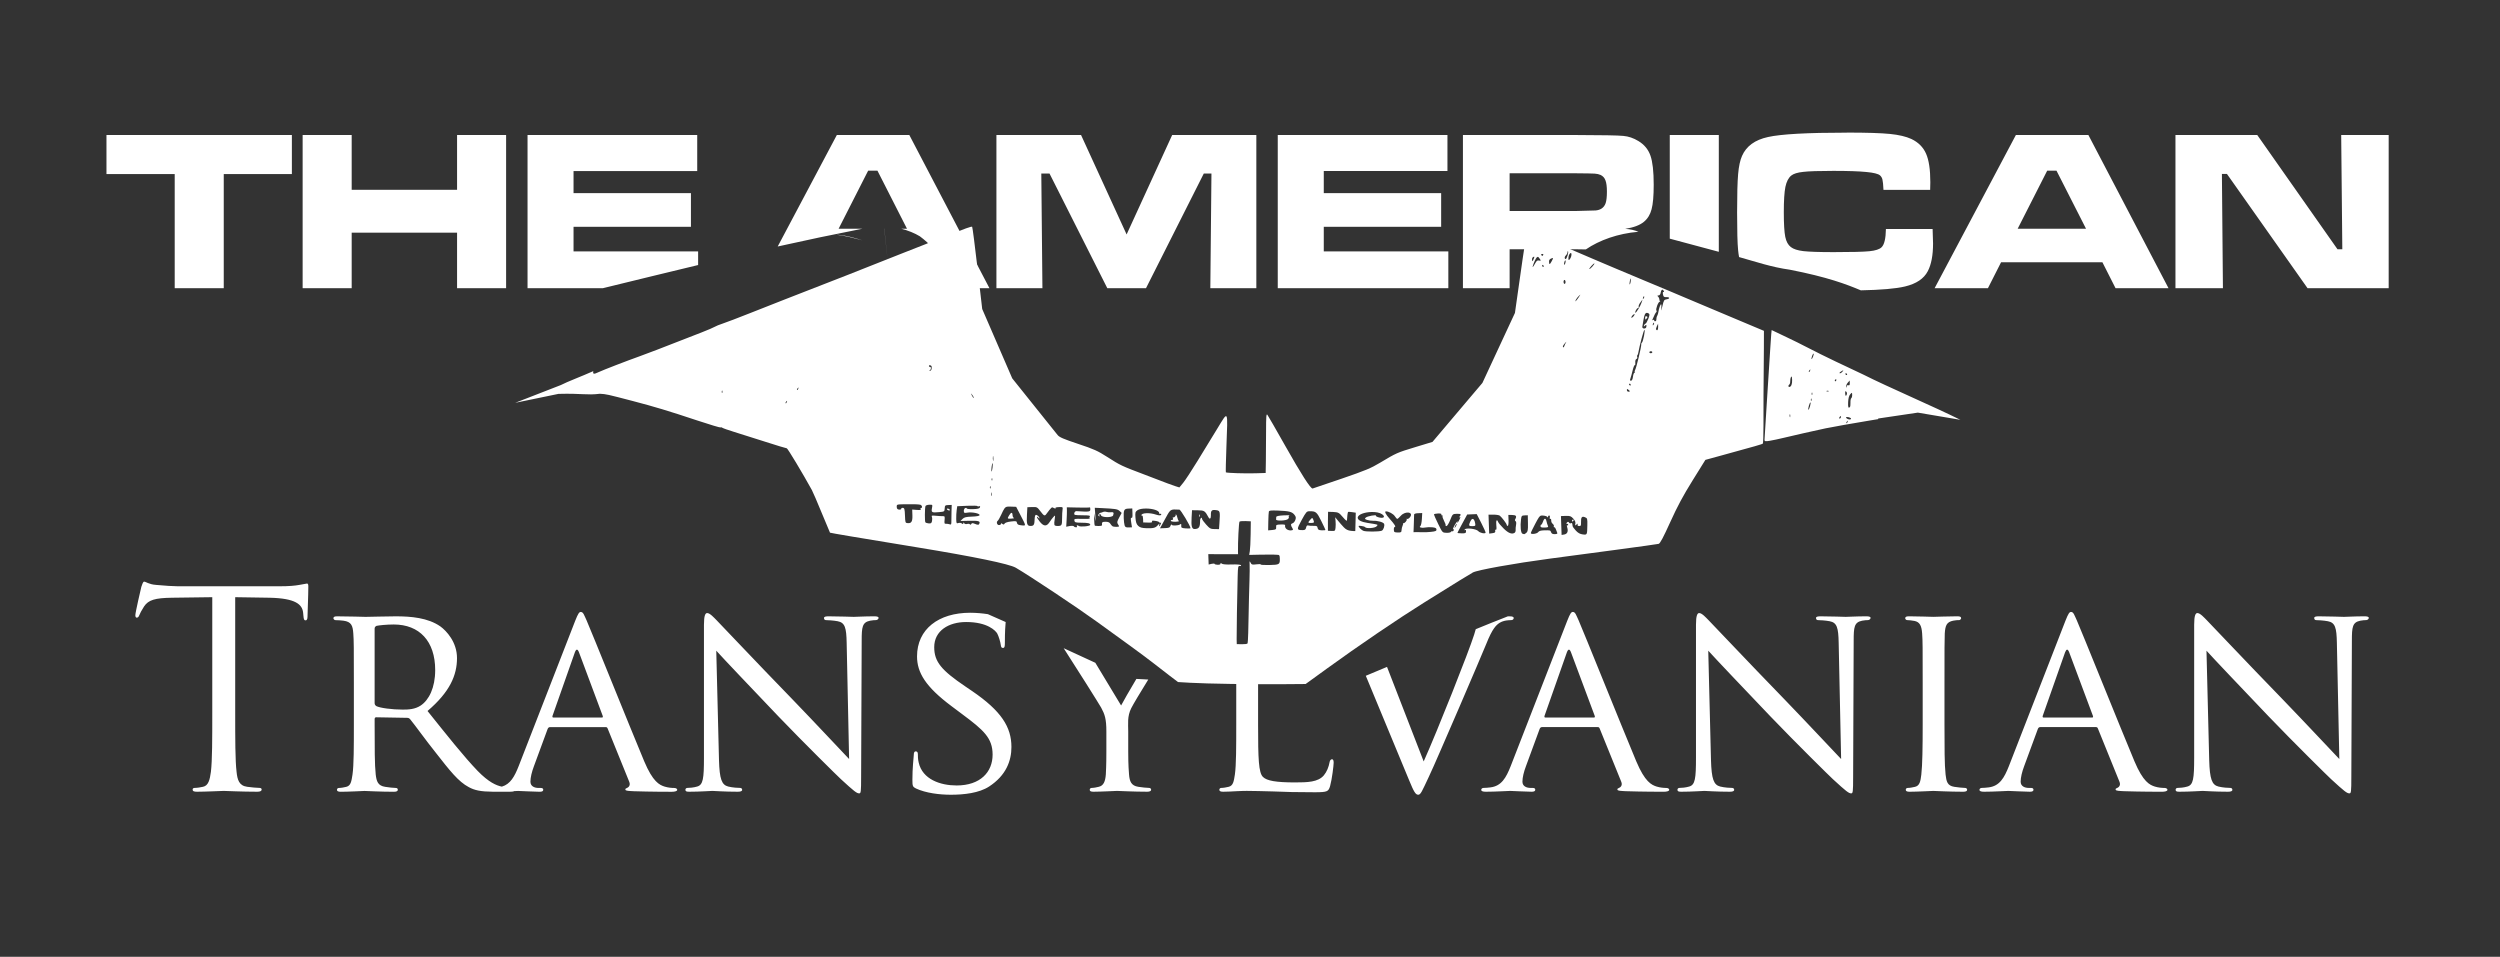
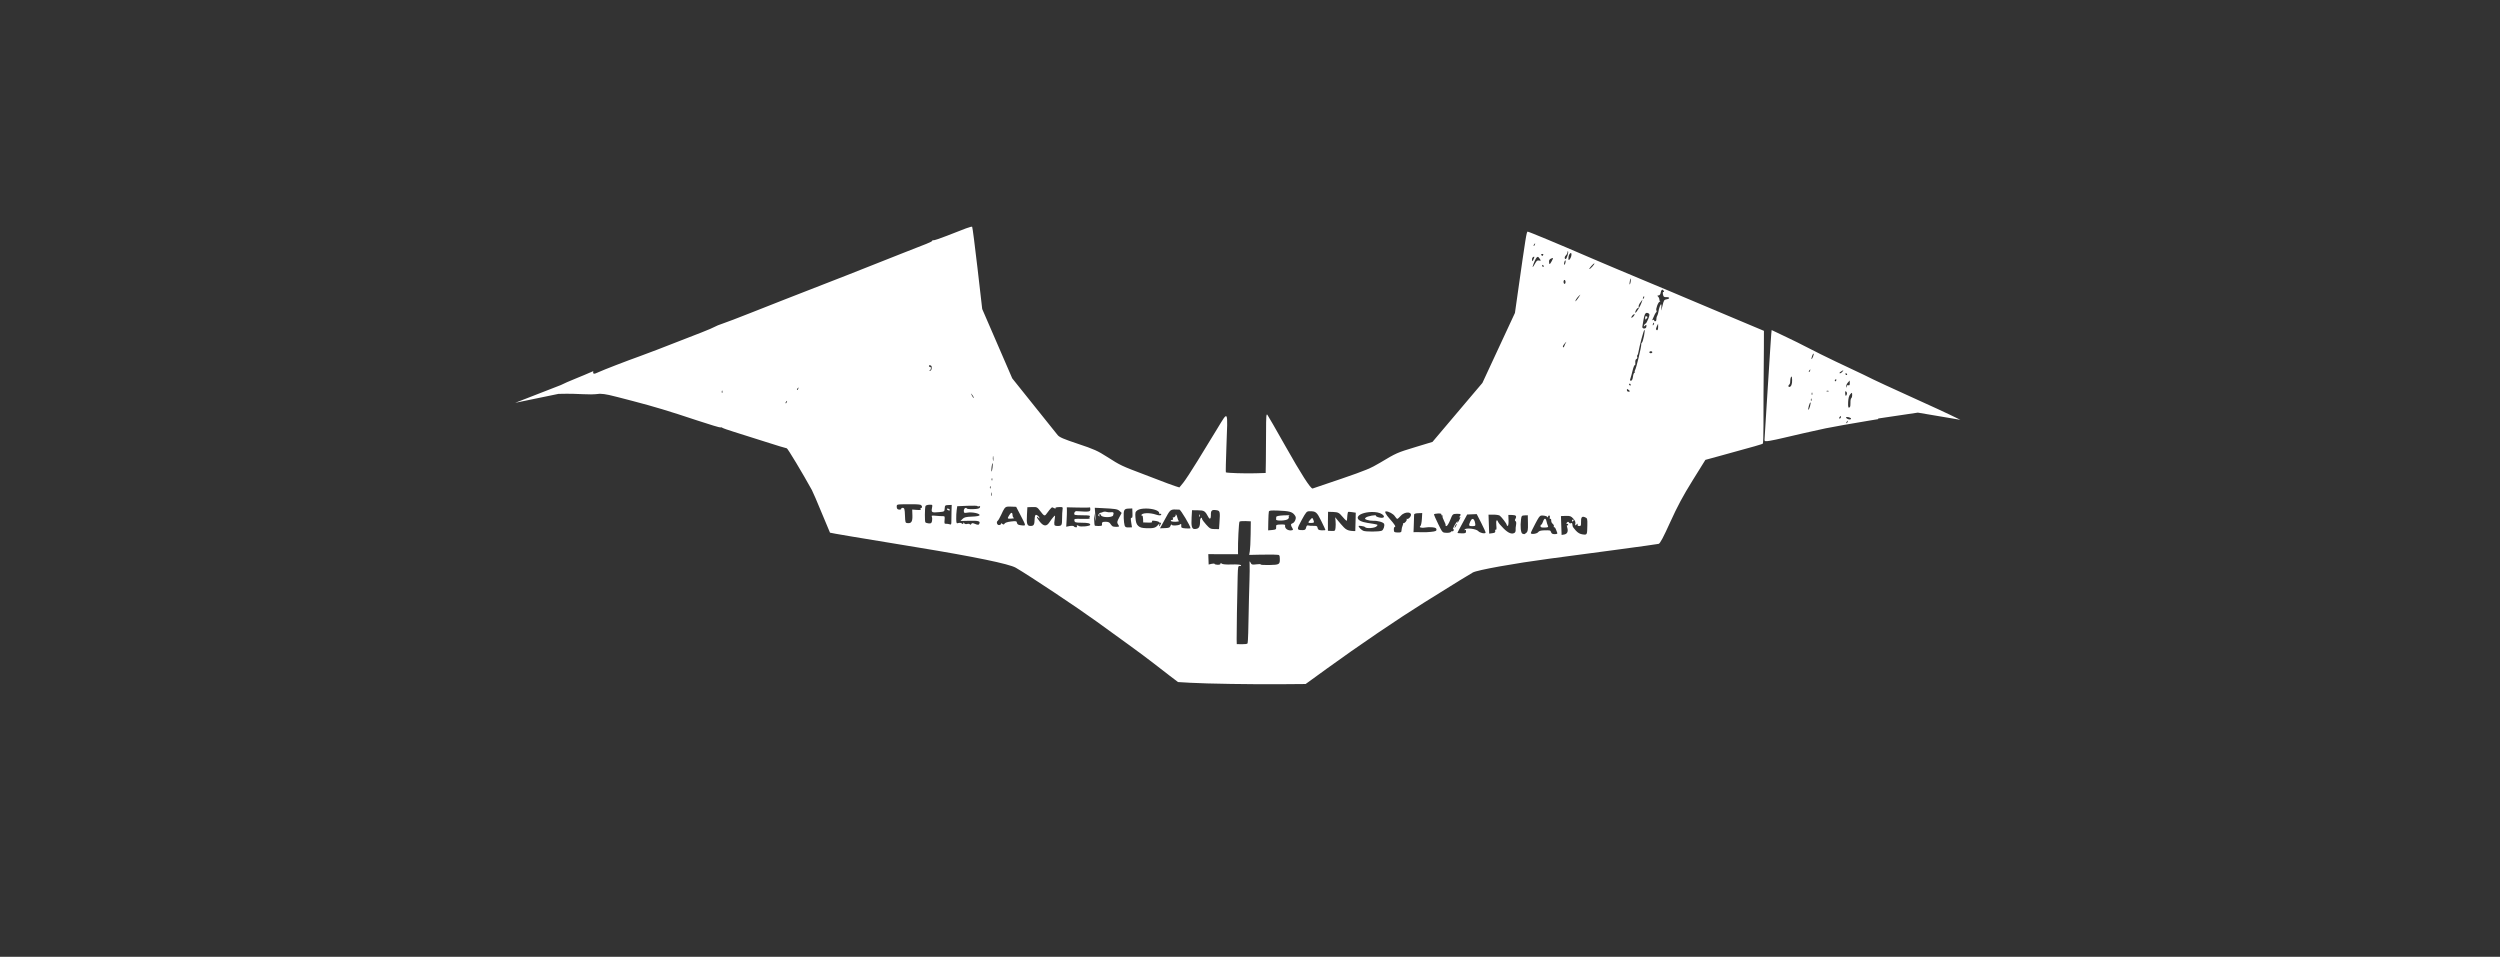
<svg xmlns="http://www.w3.org/2000/svg" xmlns:ns1="http://www.inkscape.org/namespaces/inkscape" xmlns:ns2="http://sodipodi.sourceforge.net/DTD/sodipodi-0.dtd" width="152.113mm" height="58.216mm" viewBox="0 0 152.113 58.216" version="1.1" id="svg10913" ns1:version="1.2.1 (9c6d41e410, 2022-07-14)" ns2:docname="The American Transylvanian 2.0 Logo 1.svg">
  <rect x="0" y="0" width="152.113" height="58.216" fill="#333333" stroke="none" />
  <defs id="defs10910" />
  <g ns1:label="Layer 1" ns1:groupmode="layer" id="layer1" transform="translate(-32.233,-9.867)">
-     <path id="text10148" style="font-style:normal;font-variant:normal;font-weight:normal;font-stretch:normal;font-size:16.601px;line-height:0.8;font-family:'Trajan Pro';-inkscape-font-specification:'Trajan Pro';font-variant-ligatures:none;text-align:end;text-anchor:end;display:inline;fill:#ffffff;stroke-width:0.692" d="m 40.999,45.257 c -0.066,0 -0.133,0.216 -0.166,0.315 -0.033,0.133 -0.365,1.56 -0.365,1.727 0,0.1 0.033,0.149 0.083,0.149 0.066,0 0.116,-0.033 0.166,-0.166 0.05,-0.116 0.1,-0.232 0.282,-0.515 0.266,-0.398 0.664,-0.515 1.693,-0.531 l 2.457,-0.033 v 7.022 c 0,1.594 3e-4,2.905 -0.083,3.602 -0.066,0.481 -0.15,0.846 -0.482,0.913 -0.149,0.033 -0.349,0.067 -0.498,0.067 -0.1,0 -0.133,0.05 -0.133,0.1 0,0.1 0.083,0.133 0.266,0.133 0.498,0 1.544,-0.05 1.627,-0.05 0.083,0 1.129,0.05 2.042,0.05 0.183,0 0.266,-0.05 0.266,-0.133 0,-0.05 -0.033,-0.1 -0.133,-0.1 -0.149,0 -0.515,-0.034 -0.747,-0.067 -0.498,-0.066 -0.598,-0.431 -0.647,-0.913 -0.083,-0.697 -0.083,-2.009 -0.083,-3.602 v -7.022 l 2.091,0.033 c 1.594,0.033 1.992,0.415 2.042,0.913 l 0.017,0.183 c 0.017,0.232 0.05,0.282 0.133,0.282 0.066,0 0.116,-0.067 0.116,-0.216 0,-0.183 0.05,-1.328 0.05,-1.826 0,-0.1 -2e-4,-0.199 -0.083,-0.199 -0.066,0 -0.216,0.05 -0.465,0.083 -0.266,0.05 -0.647,0.083 -1.179,0.083 h -6.226 c -0.199,0 -0.83,-0.033 -1.311,-0.083 -0.448,-0.033 -0.615,-0.199 -0.731,-0.199 z m 26.578,1.843 c -0.1,0 -0.166,0.083 -0.349,0.548 l -3.436,8.832 c -0.251,0.635 -0.504,1.097 -1.024,1.25 -0.345,-0.072 -0.795,-0.265 -1.467,-0.951 -0.847,-0.88 -1.859,-2.158 -3.055,-3.652 1.361,-1.162 1.793,-2.175 1.793,-3.22 0,-0.979 -0.647,-1.66 -1.012,-1.926 -0.764,-0.531 -1.793,-0.614 -2.722,-0.614 -0.448,0 -1.677,0.033 -1.826,0.033 -0.083,0 -1.062,-0.033 -1.727,-0.033 -0.166,0 -0.233,0.033 -0.233,0.116 0,0.05 0.066,0.116 0.116,0.116 0.133,0 0.382,0.017 0.498,0.034 0.481,0.066 0.564,0.299 0.597,0.78 0.033,0.448 0.034,0.846 0.034,3.038 v 2.49 c 0,1.361 -2e-4,2.474 -0.083,3.055 -0.066,0.415 -0.1,0.68 -0.382,0.747 -0.133,0.033 -0.315,0.067 -0.448,0.067 -0.083,0 -0.116,0.067 -0.116,0.116 0,0.083 0.083,0.116 0.233,0.116 0.448,0 1.427,-0.05 1.444,-0.05 0.066,0 0.996,0.05 1.793,0.05 0.166,0 0.233,-0.05 0.233,-0.116 0,-0.05 -0.017,-0.116 -0.116,-0.116 -0.133,0 -0.448,-0.034 -0.647,-0.067 -0.448,-0.066 -0.531,-0.332 -0.581,-0.747 -0.066,-0.581 -0.066,-1.677 -0.066,-3.038 v -0.332 c 0,-0.083 0.033,-0.116 0.1,-0.116 l 1.859,0.033 c 0.1,0 0.133,0.017 0.199,0.083 0.315,0.382 0.963,1.295 1.577,2.058 0.83,1.062 1.361,1.743 1.992,2.075 0.353,0.192 0.715,0.275 1.487,0.281 0.014,4.7e-4 0.025,0.002 0.04,0.002 0.01,0 0.011,-5.1e-4 0.017,-5.2e-4 0.01,1e-5 0.01,5.2e-4 0.016,5.2e-4 h 0.913 c 0.156,0 0.244,-0.014 0.294,-0.04 0.075,-0.003 0.206,-0.01 0.237,-0.01 0.166,0 0.963,0.05 1.312,0.05 0.133,0 0.216,-0.033 0.216,-0.116 0,-0.066 -0.033,-0.116 -0.149,-0.116 h -0.133 c -0.249,0 -0.498,-0.1 -0.498,-0.382 0,-0.249 0.083,-0.598 0.215,-0.946 l 0.831,-2.258 c 0.033,-0.083 0.083,-0.116 0.149,-0.116 h 3.37 c 0.083,0 0.1,0.017 0.133,0.083 l 1.312,3.237 c 0.1,0.232 -0.05,0.349 -0.133,0.382 -0.066,0.033 -0.1,0.033 -0.1,0.1 0,0.083 0.233,0.083 0.515,0.099 1.013,0.033 2.092,0.034 2.307,0.034 0.166,0 0.332,-0.033 0.332,-0.116 0,-0.083 -0.1,-0.116 -0.183,-0.116 -0.149,0 -0.365,-0.017 -0.581,-0.083 -0.315,-0.1 -0.714,-0.282 -1.245,-1.544 -0.896,-2.141 -3.237,-7.968 -3.503,-8.566 -0.149,-0.315 -0.199,-0.515 -0.348,-0.515 z m 60.36,0 c -0.1,0 -0.166,0.083 -0.349,0.548 l -3.436,8.832 c -0.282,0.714 -0.564,1.212 -1.228,1.295 -0.116,0.017 -0.333,0.033 -0.432,0.033 -0.066,0 -0.133,0.05 -0.133,0.116 0,0.083 0.1,0.116 0.283,0.116 0.598,0 1.328,-0.05 1.477,-0.05 0.166,0 0.962,0.05 1.311,0.05 0.133,0 0.216,-0.033 0.216,-0.116 0,-0.066 -0.033,-0.116 -0.149,-0.116 h -0.133 c -0.249,0 -0.498,-0.1 -0.498,-0.382 0,-0.249 0.083,-0.598 0.216,-0.946 l 0.83,-2.258 c 0.033,-0.083 0.083,-0.116 0.149,-0.116 h 3.37 c 0.083,0 0.1,0.017 0.133,0.083 l 1.312,3.237 c 0.1,0.232 -0.05,0.349 -0.133,0.382 -0.066,0.033 -0.1,0.033 -0.1,0.1 0,0.083 0.233,0.083 0.515,0.099 1.013,0.033 2.091,0.034 2.307,0.034 0.166,0 0.332,-0.033 0.332,-0.116 0,-0.083 -0.099,-0.116 -0.182,-0.116 -0.149,0 -0.366,-0.017 -0.581,-0.083 -0.315,-0.1 -0.714,-0.282 -1.245,-1.544 -0.896,-2.141 -3.237,-7.968 -3.503,-8.566 -0.149,-0.315 -0.199,-0.515 -0.349,-0.515 z m 30.313,0 c -0.1,0 -0.166,0.083 -0.349,0.548 l -3.436,8.832 c -0.282,0.714 -0.564,1.212 -1.228,1.295 -0.116,0.017 -0.332,0.033 -0.431,0.033 -0.066,0 -0.133,0.05 -0.133,0.116 0,0.083 0.1,0.116 0.282,0.116 0.598,0 1.328,-0.05 1.477,-0.05 0.166,0 0.963,0.05 1.312,0.05 0.133,0 0.216,-0.033 0.216,-0.116 0,-0.066 -0.033,-0.116 -0.149,-0.116 h -0.133 c -0.249,0 -0.498,-0.1 -0.498,-0.382 0,-0.249 0.083,-0.598 0.215,-0.946 l 0.831,-2.258 c 0.033,-0.083 0.083,-0.116 0.149,-0.116 h 3.37 c 0.083,0 0.1,0.017 0.133,0.083 l 1.312,3.237 c 0.1,0.232 -0.05,0.349 -0.133,0.382 -0.066,0.033 -0.1,0.033 -0.1,0.1 0,0.083 0.233,0.083 0.515,0.099 1.013,0.033 2.092,0.034 2.307,0.034 0.166,0 0.332,-0.033 0.332,-0.116 0,-0.083 -0.1,-0.116 -0.183,-0.116 -0.149,0 -0.365,-0.017 -0.581,-0.083 -0.315,-0.1 -0.714,-0.282 -1.245,-1.544 -0.896,-2.141 -3.237,-7.968 -3.503,-8.566 -0.149,-0.315 -0.199,-0.515 -0.348,-0.515 z m -66.983,0.05 c -1.926,0 -3.237,0.996 -3.237,2.656 0,0.979 0.514,1.843 2.091,3.022 l 0.664,0.498 c 1.295,0.963 1.843,1.445 1.843,2.457 0,1.062 -0.747,1.876 -2.191,1.876 -0.979,0 -2.075,-0.366 -2.307,-1.395 -0.05,-0.199 -0.05,-0.398 -0.05,-0.515 0,-0.116 -0.05,-0.166 -0.133,-0.166 -0.083,0 -0.116,0.083 -0.116,0.233 -0.017,0.232 -0.083,0.797 -0.083,1.494 0,0.382 0.016,0.432 0.215,0.531 0.598,0.282 1.444,0.382 2.125,0.382 0.797,0 1.71,-0.1 2.324,-0.498 1.046,-0.681 1.361,-1.577 1.361,-2.407 0,-1.212 -0.614,-2.191 -2.391,-3.403 l -0.415,-0.282 c -1.444,-0.979 -1.892,-1.494 -1.892,-2.391 0,-0.996 0.879,-1.528 1.942,-1.528 1.311,0 1.793,0.532 1.892,0.698 0.083,0.149 0.199,0.531 0.216,0.697 0.017,0.116 0.033,0.182 0.133,0.182 0.1,0 0.116,-0.099 0.116,-0.315 0,-0.692 0.028,-1.048 0.048,-1.262 -0.36,-0.16 -0.721,-0.319 -1.082,-0.478 -0.316,-0.048 -0.692,-0.086 -1.074,-0.086 z m -16.003,0.017 c -0.116,0 -0.199,0.15 -0.199,0.714 v 8.084 c 0,1.278 -0.05,1.66 -0.415,1.76 -0.216,0.066 -0.482,0.083 -0.598,0.083 -0.066,0 -0.116,0.05 -0.116,0.116 0,0.1 0.083,0.116 0.233,0.116 0.664,0 1.278,-0.05 1.411,-0.05 0.133,0 0.714,0.05 1.544,0.05 0.166,0 0.266,-0.033 0.266,-0.116 0,-0.066 -0.05,-0.116 -0.116,-0.116 -0.133,0 -0.465,-0.017 -0.73,-0.083 -0.398,-0.1 -0.531,-0.448 -0.564,-1.61 l -0.166,-6.657 c 0.448,0.498 2.092,2.225 3.785,4.001 1.544,1.61 3.652,3.686 3.801,3.818 0.813,0.747 0.963,0.863 1.112,0.863 0.1,0 0.116,-0.083 0.116,-1.012 l 0.034,-8.267 c 0,-0.847 0.033,-1.129 0.514,-1.228 0.166,-0.033 0.282,-0.034 0.349,-0.034 0.1,0 0.166,-0.083 0.166,-0.132 0,-0.083 -0.116,-0.1 -0.266,-0.1 -0.598,0 -1.079,0.033 -1.245,0.033 -0.166,0 -0.863,-0.033 -1.527,-0.033 -0.166,0 -0.283,0.017 -0.283,0.1 0,0.05 0.017,0.132 0.116,0.132 0.116,0 0.449,0.017 0.714,0.067 0.448,0.083 0.531,0.399 0.548,1.312 l 0.149,7.072 c -0.448,-0.465 -2.009,-2.142 -3.453,-3.636 -2.258,-2.324 -4.382,-4.582 -4.615,-4.814 -0.149,-0.149 -0.399,-0.431 -0.565,-0.431 z m 60.36,0 c -0.116,0 -0.199,0.15 -0.199,0.714 v 8.084 c 0,1.278 -0.05,1.66 -0.415,1.76 -0.216,0.066 -0.481,0.083 -0.597,0.083 -0.066,0 -0.116,0.05 -0.116,0.116 0,0.1 0.083,0.116 0.232,0.116 0.664,0 1.278,-0.05 1.411,-0.05 0.133,0 0.714,0.05 1.544,0.05 0.166,0 0.265,-0.033 0.265,-0.116 0,-0.066 -0.049,-0.116 -0.116,-0.116 -0.133,0 -0.465,-0.017 -0.731,-0.083 -0.398,-0.1 -0.531,-0.448 -0.564,-1.61 l -0.166,-6.657 c 0.448,0.498 2.091,2.225 3.785,4.001 1.544,1.61 3.652,3.686 3.801,3.818 0.813,0.747 0.963,0.863 1.113,0.863 0.1,0 0.116,-0.083 0.116,-1.012 l 0.033,-8.267 c 0,-0.847 0.033,-1.129 0.515,-1.228 0.166,-0.033 0.282,-0.034 0.348,-0.034 0.1,0 0.166,-0.083 0.166,-0.132 0,-0.083 -0.116,-0.1 -0.266,-0.1 -0.598,0 -1.079,0.033 -1.245,0.033 -0.166,0 -0.863,-0.033 -1.527,-0.033 -0.166,0 -0.282,0.017 -0.282,0.1 0,0.05 0.017,0.132 0.116,0.132 0.116,0 0.448,0.017 0.714,0.067 0.448,0.083 0.531,0.399 0.548,1.312 l 0.149,7.072 c -0.448,-0.465 -2.009,-2.142 -3.453,-3.636 -2.258,-2.324 -4.382,-4.582 -4.615,-4.814 -0.149,-0.149 -0.398,-0.431 -0.564,-0.431 z m 30.312,0 c -0.116,0 -0.199,0.15 -0.199,0.714 v 8.084 c 0,1.278 -0.05,1.66 -0.415,1.76 -0.216,0.066 -0.482,0.083 -0.598,0.083 -0.066,0 -0.116,0.05 -0.116,0.116 0,0.1 0.083,0.116 0.233,0.116 0.664,0 1.278,-0.05 1.411,-0.05 0.133,0 0.714,0.05 1.544,0.05 0.166,0 0.266,-0.033 0.266,-0.116 0,-0.066 -0.05,-0.116 -0.116,-0.116 -0.133,0 -0.465,-0.017 -0.73,-0.083 -0.398,-0.1 -0.531,-0.448 -0.564,-1.61 l -0.166,-6.657 c 0.448,0.498 2.092,2.225 3.785,4.001 1.544,1.61 3.652,3.686 3.801,3.818 0.813,0.747 0.963,0.863 1.112,0.863 0.1,0 0.116,-0.083 0.116,-1.012 l 0.033,-8.267 c 0,-0.847 0.033,-1.129 0.515,-1.228 0.166,-0.033 0.282,-0.034 0.349,-0.034 0.1,0 0.166,-0.083 0.166,-0.132 0,-0.083 -0.116,-0.1 -0.266,-0.1 -0.598,0 -1.079,0.033 -1.245,0.033 -0.166,0 -0.864,-0.033 -1.528,-0.033 -0.166,0 -0.282,0.017 -0.282,0.1 0,0.05 0.017,0.132 0.116,0.132 0.116,0 0.449,0.017 0.714,0.067 0.448,0.083 0.531,0.399 0.548,1.312 l 0.149,7.072 c -0.448,-0.465 -2.009,-2.142 -3.453,-3.636 -2.258,-2.324 -4.383,-4.582 -4.615,-4.814 -0.149,-0.149 -0.398,-0.431 -0.564,-0.431 z m -41.834,0.199 c -0.039,0 -0.085,0.003 -0.127,0.003 -0.656,0.255 -1.306,0.515 -1.95,0.781 -0.025,0.098 -0.061,0.209 -0.097,0.328 -0.315,1.013 -2.224,5.827 -3.071,7.719 l -2.231,-5.753 c -0.429,0.182 -0.86,0.362 -1.291,0.541 l 2.643,6.374 c 0.282,0.681 0.382,0.864 0.548,0.864 0.149,0 0.232,-0.216 0.63,-1.062 0.332,-0.697 0.98,-2.224 1.876,-4.283 0.747,-1.726 1.461,-3.42 1.627,-3.818 0.382,-0.963 0.614,-1.162 0.813,-1.294 0.266,-0.166 0.598,-0.166 0.697,-0.166 0.116,0 0.166,-0.066 0.166,-0.132 0,-0.066 -0.083,-0.1 -0.233,-0.1 z m 24.287,0 c -0.166,0 -0.233,0.033 -0.233,0.116 0,0.05 0.05,0.116 0.116,0.116 0.1,0 0.282,0.017 0.449,0.05 0.316,0.066 0.431,0.282 0.465,0.764 0.033,0.448 0.033,0.846 0.033,3.038 v 2.49 c 0,1.361 -0.016,2.474 -0.083,3.055 -0.05,0.415 -0.1,0.68 -0.382,0.747 -0.133,0.033 -0.316,0.067 -0.449,0.067 -0.083,0 -0.116,0.067 -0.116,0.116 0,0.083 0.083,0.116 0.232,0.116 0.448,0 1.361,-0.05 1.444,-0.05 0.066,0 1.013,0.05 1.826,0.05 0.166,0 0.232,-0.05 0.232,-0.116 0,-0.05 -0.033,-0.116 -0.116,-0.116 -0.133,0 -0.448,-0.034 -0.664,-0.067 -0.432,-0.066 -0.481,-0.332 -0.531,-0.747 -0.066,-0.581 -0.067,-1.693 -0.067,-3.055 v -2.49 c 0,-2.191 -1e-4,-2.589 0.017,-3.038 0.033,-0.498 0.116,-0.697 0.515,-0.78 0.166,-0.033 0.266,-0.034 0.365,-0.034 0.05,0 0.116,-0.066 0.116,-0.116 0,-0.083 -0.067,-0.116 -0.233,-0.116 -0.448,0 -1.395,0.033 -1.461,0.033 -0.083,0 -0.996,-0.033 -1.477,-0.033 z m -92.2,0.498 c 1.56,0 2.523,1.013 2.523,2.772 0,1.079 -0.382,1.826 -0.88,2.158 -0.349,0.232 -0.747,0.249 -1.095,0.249 -0.647,0 -1.394,-0.099 -1.61,-0.215 -0.066,-0.05 -0.1,-0.1 -0.1,-0.183 v -4.532 c 0,-0.083 0.05,-0.133 0.116,-0.166 0.149,-0.033 0.614,-0.083 1.046,-0.083 z m 40.764,1.445 c 0.693,1.07 2.178,3.425 2.282,3.618 0.216,0.398 0.315,0.681 0.315,1.444 v 1.212 c 0,0.232 10e-5,0.83 -0.033,1.411 -0.033,0.415 -0.133,0.68 -0.432,0.747 -0.133,0.033 -0.299,0.067 -0.431,0.067 -0.083,0 -0.116,0.067 -0.116,0.116 0,0.083 0.067,0.116 0.233,0.116 0.432,0 1.361,-0.05 1.428,-0.05 0.083,0 1.029,0.05 1.843,0.05 0.149,0 0.232,-0.05 0.232,-0.116 0,-0.05 -0.033,-0.116 -0.116,-0.116 -0.133,0 -0.465,-0.034 -0.664,-0.067 -0.432,-0.066 -0.531,-0.332 -0.564,-0.747 -0.05,-0.581 -0.05,-1.179 -0.05,-1.411 v -1.212 c 0,-0.465 -0.067,-0.913 0.182,-1.411 0.122,-0.244 0.557,-0.968 1.038,-1.746 -0.241,-0.012 -0.482,-0.025 -0.724,-0.038 -0.419,0.709 -0.807,1.375 -0.929,1.617 l -1.568,-2.598 c -0.64,-0.297 -1.282,-0.592 -1.925,-0.887 z m -29.617,0.086 c 0.042,0 0.083,0.054 0.125,0.162 l 1.444,3.868 c 0.017,0.066 0.016,0.1 -0.05,0.1 h -2.955 c -0.05,0 -0.066,-0.033 -0.05,-0.1 l 1.361,-3.868 c 0.041,-0.108 0.083,-0.162 0.124,-0.162 z m 60.36,0 c 0.042,0 0.083,0.054 0.124,0.162 l 1.444,3.868 c 0.017,0.066 0.017,0.1 -0.05,0.1 h -2.955 c -0.05,0 -0.067,-0.033 -0.05,-0.1 l 1.361,-3.868 c 0.041,-0.108 0.083,-0.162 0.125,-0.162 z m 30.313,0 c 0.041,0 0.083,0.054 0.124,0.162 l 1.444,3.868 c 0.017,0.066 0.016,0.1 -0.05,0.1 h -2.955 c -0.05,0 -0.066,-0.033 -0.05,-0.1 l 1.361,-3.868 c 0.042,-0.108 0.083,-0.162 0.125,-0.162 z m -50.557,2.014 v 0.04 2.49 c 0,1.361 -2e-4,2.474 -0.083,3.055 -0.066,0.415 -0.099,0.68 -0.381,0.747 -0.133,0.033 -0.316,0.067 -0.449,0.067 -0.083,0 -0.116,0.067 -0.116,0.116 0,0.083 0.083,0.116 0.233,0.116 0.232,0 0.548,-0.017 0.846,-0.034 0.282,-0.017 0.531,-0.017 0.598,-0.017 0.432,0 0.93,0.017 1.594,0.033 0.681,0.033 1.494,0.05 2.54,0.05 0.78,0 0.83,-0.05 0.93,-0.382 0.116,-0.415 0.215,-1.262 0.215,-1.411 0,-0.149 -0.033,-0.215 -0.099,-0.215 -0.083,0 -0.133,0.083 -0.15,0.182 -0.05,0.282 -0.166,0.581 -0.348,0.797 -0.349,0.415 -0.996,0.431 -1.76,0.431 -1.145,0 -1.71,-0.099 -1.942,-0.332 -0.266,-0.249 -0.299,-1.096 -0.299,-3.171 v -2.523 -0.015 c -0.443,-0.009 -0.885,-0.015 -1.328,-0.025 z" />
-     <path id="text10152" style="font-size:13.985px;line-height:0.8;font-family:Poppins;-inkscape-font-specification:Poppins;font-variant-ligatures:none;text-align:end;text-anchor:end;display:inline;fill:#ffffff;stroke-width:0.583" d="m 144.599,17.938 c -2.404,0 -4.001,0.089 -4.793,0.266 -0.792,0.173 -1.318,0.555 -1.578,1.147 -0.118,0.264 -0.198,0.635 -0.239,1.113 -0.041,0.478 -0.062,1.256 -0.062,2.335 0,1.106 0.02,1.871 0.062,2.294 0.014,0.148 0.034,0.285 0.058,0.415 1.013,0.283 1.991,0.619 3.085,0.769 2.309,0.451 3.438,0.884 4.324,1.256 1.221,-0.025 2.128,-0.101 2.687,-0.235 0.687,-0.164 1.149,-0.473 1.386,-0.929 0.214,-0.405 0.321,-0.967 0.321,-1.687 0,-0.132 -0.01,-0.425 -0.027,-0.881 h -2.841 c -0.01,0.583 -0.098,0.954 -0.266,1.113 -0.128,0.123 -0.373,0.202 -0.737,0.239 -0.36,0.036 -1.083,0.055 -2.171,0.055 -0.883,0 -1.5,-0.021 -1.851,-0.061 -0.346,-0.041 -0.599,-0.123 -0.758,-0.246 -0.168,-0.127 -0.282,-0.334 -0.341,-0.621 -0.059,-0.291 -0.089,-0.79 -0.089,-1.496 0,-0.706 0.032,-1.22 0.096,-1.543 0.068,-0.323 0.187,-0.553 0.355,-0.69 0.141,-0.114 0.383,-0.189 0.724,-0.225 0.342,-0.041 0.956,-0.061 1.843,-0.061 0.897,0 1.566,0.023 2.008,0.068 0.442,0.041 0.717,0.11 0.826,0.205 0.077,0.068 0.128,0.155 0.15,0.259 0.027,0.105 0.048,0.312 0.062,0.621 h 2.841 c 0,-0.269 0.01,-0.423 0.01,-0.464 0,-0.765 -0.086,-1.343 -0.259,-1.735 -0.173,-0.396 -0.471,-0.694 -0.894,-0.895 -0.323,-0.15 -0.758,-0.252 -1.304,-0.307 -0.546,-0.055 -1.42,-0.082 -2.622,-0.082 z m -105.888,0.144 v 2.376 h 4.152 v 6.944 h 2.984 v -6.944 h 4.145 v -2.376 z m 11.936,0 v 9.32 h 2.984 v -3.38 h 6.412 v 3.38 h 2.984 v -9.32 h -2.984 v 3.332 h -6.412 v -3.332 z m 13.684,0 v 9.32 h 4.584 c 1.93,-0.472 3.861,-0.945 5.795,-1.409 v -0.83 h -7.58 v -1.496 h 7.143 v -2.048 h -7.143 v -1.345 h 7.525 v -2.192 z m 18.819,0 -3.598,6.783 c 1.707,-0.382 3.426,-0.743 5.159,-1.082 h -1.452 l 1.796,-3.53 h 0.567 l 1.796,3.53 h -0.351 c 0.422,0.109 0.813,0.266 1.136,0.463 1.217,0.909 1.769,2.029 2.188,3.156 h 2.045 l -4.875,-9.32 z m 9.71,0 v 9.32 h 2.799 l -0.068,-6.978 h 0.499 l 3.517,6.978 h 2.355 l 3.517,-6.978 h 0.465 l -0.068,6.978 h 2.799 v -9.32 h -5.121 l -2.772,6.05 -2.772,-6.05 z m 17.118,0 v 9.32 h 10.379 v -2.24 h -7.579 v -1.496 h 7.142 v -2.048 h -7.142 v -1.345 h 7.525 v -2.192 z m 11.267,0 v 9.32 h 2.841 v -2.369 h 4.001 c 0.256,0 0.458,0.004 0.637,0.01 0.828,-0.567 1.955,-0.968 3.199,-1.074 -0.221,-0.094 -0.488,-0.155 -0.804,-0.179 0.505,-0.077 0.883,-0.218 1.133,-0.423 0.232,-0.191 0.389,-0.446 0.471,-0.765 0.087,-0.319 0.13,-0.817 0.13,-1.496 0,-0.806 -0.066,-1.395 -0.198,-1.768 -0.132,-0.378 -0.376,-0.674 -0.731,-0.888 -0.296,-0.182 -0.603,-0.287 -0.922,-0.314 -0.319,-0.032 -1.284,-0.05 -2.895,-0.054 z m 12.585,0 v 6.306 c 0.995,0.267 1.989,0.533 2.984,0.8 v -7.106 z m 21.059,0 -4.944,9.32 h 3.244 l 0.799,-1.577 h 6.166 l 0.799,1.577 h 3.223 l -4.875,-9.32 z m 9.71,0 v 9.32 h 2.888 l -0.062,-6.951 h 0.307 l 4.903,6.951 h 4.937 v -9.32 h -2.889 l 0.068,6.951 h -0.293 l -4.882,-6.951 z m -7.805,2.171 h 0.567 l 1.796,3.53 h -4.158 z m -32.708,0.157 h 3.988 c 0.656,0.005 1.052,0.012 1.188,0.021 0.141,0.009 0.262,0.037 0.362,0.082 0.141,0.068 0.239,0.177 0.293,0.328 0.059,0.15 0.089,0.378 0.089,0.683 0,0.31 -0.025,0.542 -0.075,0.697 -0.05,0.15 -0.137,0.264 -0.259,0.342 -0.096,0.059 -0.212,0.095 -0.348,0.109 -0.132,0.009 -0.546,0.021 -1.243,0.034 h -3.995 z m -38.052,3.373 c 0.074,0.681 0.148,1.361 0.222,2.042 v 0 c -0.072,-0.674 -0.144,-1.349 -0.215,-2.023 v -0.019 z m -2.91,0.368 c 0.554,0.06 1.068,0.204 1.581,0.338 -0.462,-0.14 -0.933,-0.286 -1.449,-0.333 l 5e-4,10e-4 c -0.044,-0.002 -0.089,-0.004 -0.133,-0.006 z" />
    <g id="g10158" transform="matrix(0.445,0,0,0.445,67.712,20.126)" ns1:export-filename="The American Logo 4.png" ns1:export-xdpi="96" ns1:export-ydpi="96" style="display:inline;fill:#ffffff">
-       <path id="path10156" style="fill:#ffffff;stroke-width:0.136" d="m 53.141,7.94 c -0.185,-0.011 -0.841,0.235 -3.418,1.253 -0.944,0.373 -1.774,0.647 -1.843,0.607 -0.069,-0.039 -0.124,-0.016 -0.121,0.053 0.003,0.068 -0.372,0.266 -0.832,0.439 -0.46,0.173 -1.859,0.723 -3.109,1.22 -5.87,2.338 -9.472,3.752 -16.315,6.406 -0.809,0.314 -2.855,1.12 -4.546,1.792 -1.691,0.672 -3.437,1.338 -3.88,1.481 -0.442,0.143 -0.924,0.338 -1.069,0.433 -0.146,0.095 -0.957,0.443 -1.803,0.773 -6.015,2.348 -7.427,2.891 -8.494,3.27 -1.648,0.585 -4.975,1.87 -5.58,2.155 -0.694,0.327 -0.806,0.307 -0.738,-0.131 -1.532,0.688 -3.564,1.448 -4.446,1.908 l -6.234,2.425 5.917,-1.222 c 3.252,-0.092 3.828,0.211 5.671,-0.016 0.897,0.055 0.928,0.062 4.492,0.992 2.928,0.764 4.933,1.369 8.799,2.655 1.722,0.573 3.166,1.004 3.208,0.959 0.042,-0.045 0.149,-0.026 0.238,0.042 0.089,0.069 0.805,0.321 1.592,0.562 0.787,0.24 2.701,0.845 4.254,1.345 1.553,0.499 2.888,0.906 2.966,0.903 0.114,-0.004 2.146,3.376 3.429,5.705 0.14,0.254 0.746,1.662 1.347,3.128 0.601,1.466 1.11,2.682 1.131,2.701 0.049,0.045 3.847,0.685 11.897,2.003 7.836,1.283 12.624,2.273 13.511,2.794 1.971,1.157 8.388,5.426 10.999,7.318 1.081,0.783 3.048,2.207 4.371,3.164 1.323,0.957 2.888,2.122 3.477,2.588 0.589,0.466 1.58,1.233 2.202,1.704 l 1.131,0.856 1.671,0.098 c 2.228,0.13 8.496,0.229 12.522,0.196 l 3.253,-0.026 2.908,-2.109 c 4.253,-3.085 9.681,-6.774 13.204,-8.973 4.582,-2.861 6.218,-3.87 6.75,-4.166 0.606,-0.337 5.637,-1.244 10.496,-1.891 1.967,-0.262 6.066,-0.808 9.109,-1.214 3.043,-0.406 5.654,-0.771 5.802,-0.81 0.195,-0.052 0.628,-0.866 1.582,-2.969 0.985,-2.173 1.749,-3.599 3.06,-5.706 l 1.747,-2.809 2.14,-0.586 c 4.769,-1.306 5.635,-1.554 5.715,-1.641 0.045,-0.05 0.084,-1.128 0.086,-2.396 0.002,-1.268 0.004,-3.159 0.005,-4.203 0.002,-1.044 0.012,-2.387 0.024,-2.984 0.012,-0.597 0.025,-2.154 0.028,-3.459 l 0.006,-2.374 -1.911,-0.802 c -1.051,-0.441 -2.424,-1.019 -3.052,-1.284 -1.158,-0.489 -4.373,-1.843 -5.879,-2.477 -0.454,-0.191 -1.383,-0.584 -2.065,-0.874 -0.681,-0.29 -2.23,-0.937 -3.441,-1.438 -1.211,-0.501 -2.821,-1.176 -3.579,-1.501 -0.757,-0.325 -1.686,-0.718 -2.065,-0.874 -0.378,-0.156 -1.308,-0.552 -2.065,-0.88 -3.855,-1.669 -8.104,-3.438 -8.246,-3.433 -0.154,0.005 -0.248,0.594 -1.363,8.455 l -0.377,2.657 -2.225,4.786 -2.224,4.787 -1.759,2.075 c -0.967,1.141 -2.503,2.956 -3.413,4.032 l -1.654,1.957 -2.345,0.711 c -2.504,0.76 -2.586,0.796 -4.819,2.135 -1.267,0.76 -1.965,1.05 -5.278,2.189 -2.1,0.722 -3.876,1.324 -3.947,1.338 -0.269,0.052 -1.563,-1.964 -3.747,-5.839 -1.244,-2.207 -2.342,-4.115 -2.44,-4.24 -0.147,-0.187 -0.179,0.215 -0.179,2.27 -1.43e-4,1.373 -0.013,3.214 -0.028,4.091 l -0.027,1.594 -1.371,0.042 c -1.436,0.044 -3.982,-0.038 -4.072,-0.132 -0.029,-0.03 0.006,-1.643 0.079,-3.585 0.189,-5.066 0.28,-4.891 -1.245,-2.396 -0.699,1.143 -1.92,3.139 -2.713,4.435 -0.793,1.296 -1.674,2.639 -1.957,2.984 L 81.53,43.595 80.999,43.428 C 80.707,43.336 80.221,43.163 79.918,43.043 79.616,42.923 78.224,42.392 76.826,41.863 c -3.224,-1.218 -3.342,-1.274 -5.157,-2.435 -1.322,-0.846 -1.823,-1.071 -3.996,-1.793 -1.974,-0.657 -2.546,-0.903 -2.787,-1.2 -0.166,-0.205 -1.632,-2.035 -3.257,-4.065 L 58.675,28.678 57.548,26.074 C 56.928,24.642 56.005,22.509 55.496,21.334 L 54.57,19.197 53.927,13.619 C 53.573,10.552 53.244,8.004 53.196,7.959 53.184,7.948 53.167,7.941 53.141,7.94 Z m 77.033,2.287 c 0.012,0.011 -8.4e-4,0.064 -0.034,0.161 -0.046,0.135 -0.119,0.213 -0.162,0.173 -0.043,-0.04 -0.005,-0.151 0.084,-0.246 0.065,-0.069 0.101,-0.099 0.113,-0.088 z m 4.463,1.068 c 0.01,-0.001 0.02,0.003 0.032,0.014 0.117,0.109 -0.173,1.055 -0.325,1.06 -0.069,0.002 -0.128,-0.079 -0.131,-0.182 -0.003,-0.103 0.082,-0.266 0.191,-0.362 0.108,-0.097 0.194,-0.27 0.19,-0.385 -0.003,-0.086 0.016,-0.141 0.045,-0.145 z m -3.494,0.374 c 0.121,-0.004 0.184,0.054 0.14,0.131 -0.043,0.076 -0.102,0.139 -0.131,0.14 -0.029,10e-4 -0.092,-0.058 -0.14,-0.131 -0.049,-0.073 0.01,-0.136 0.131,-0.14 z m 3.887,-0.124 c 0.062,-0.013 0.11,0.04 0.115,0.183 0.01,0.283 -0.218,0.756 -0.367,0.761 -0.062,0.002 -0.081,-0.191 -0.041,-0.429 0.048,-0.285 0.19,-0.493 0.293,-0.515 z m -5.006,0.499 c 0.065,-0.004 0.049,0.073 -0.038,0.283 -0.168,0.405 -0.229,0.426 -0.241,0.084 -0.005,-0.141 0.079,-0.294 0.186,-0.339 0.04,-0.017 0.071,-0.027 0.093,-0.028 z m 0.486,0.024 c 0.049,-0.011 0.093,0.008 0.134,0.057 0.351,0.422 0.369,0.529 0.074,0.447 -0.234,-0.065 -0.343,0.015 -0.558,0.412 -0.342,0.629 -0.432,0.635 -0.198,0.013 0.221,-0.587 0.402,-0.894 0.548,-0.929 z m 2.062,0.165 c 0.097,-0.007 0.047,0.09 -0.151,0.456 -0.209,0.385 -0.284,0.444 -0.327,0.258 -0.03,-0.133 -0.028,-0.322 0.006,-0.42 0.034,-0.098 0.181,-0.215 0.327,-0.258 0.065,-0.019 0.113,-0.033 0.145,-0.036 z m 1.712,0.317 c 0.013,-0.007 0.024,-0.007 0.034,0.002 0.039,0.036 0.033,0.198 -0.012,0.36 -0.045,0.162 -0.114,0.265 -0.152,0.229 -0.039,-0.036 -0.033,-0.198 0.012,-0.36 0.034,-0.121 0.081,-0.21 0.119,-0.231 z m -3.096,0.608 c 0.033,-0.001 0.1,0.057 0.148,0.13 0.049,0.073 0.024,0.135 -0.055,0.138 -0.079,0.003 -0.146,-0.056 -0.148,-0.13 -0.003,-0.074 0.022,-0.136 0.055,-0.138 z m 7.085,-0.196 c 0.075,0.07 -0.519,0.744 -0.675,0.768 -0.07,0.01 0.042,-0.17 0.247,-0.4 0.205,-0.23 0.398,-0.396 0.428,-0.368 z m -4.088,2.259 c 0.074,-0.003 0.14,0.117 0.145,0.266 0.005,0.149 -0.051,0.273 -0.126,0.276 -0.074,0.003 -0.14,-0.117 -0.145,-0.266 -0.005,-0.149 0.051,-0.273 0.126,-0.276 z m 9.032,-0.195 c 0.007,-0.006 0.013,-0.004 0.019,0.008 0.007,0.015 0.013,0.046 0.017,0.092 0.024,0.295 -0.093,0.773 -0.171,0.7 -0.023,-0.022 4.8e-4,-0.254 0.052,-0.516 0.034,-0.17 0.062,-0.265 0.083,-0.284 z m 4.385,1.53 c 0.062,0.014 0.124,0.082 0.172,0.21 0.036,0.098 0.007,0.144 -0.065,0.103 -0.076,-0.043 -0.101,0.092 -0.058,0.322 0.061,0.334 0.134,0.395 0.464,0.383 0.498,-0.018 0.521,0.221 0.029,0.295 -0.334,0.05 -0.391,0.145 -0.572,0.945 -0.144,0.637 -0.186,0.725 -0.147,0.31 0.03,-0.318 0.017,-0.577 -0.028,-0.575 -0.1,0.004 -0.3,0.566 -0.367,1.031 -0.027,0.184 -0.094,0.414 -0.15,0.51 -0.056,0.096 -0.107,0.236 -0.113,0.311 -0.007,0.075 -0.019,0.213 -0.027,0.306 -0.018,0.206 -0.283,0.239 -0.291,0.036 -0.003,-0.079 -0.072,-0.098 -0.155,-0.043 -0.082,0.055 -0.127,0.045 -0.098,-0.022 0.277,-0.658 0.433,-0.963 0.533,-1.04 0.065,-0.05 0.077,-0.153 0.026,-0.229 -0.131,-0.196 0.27,-1.244 0.462,-1.207 0.088,0.017 0.113,0.007 0.056,-0.022 -0.057,-0.029 -0.107,-0.158 -0.112,-0.286 -0.004,-0.128 -0.084,-0.303 -0.176,-0.389 -0.131,-0.122 -0.117,-0.159 0.065,-0.165 0.152,-0.005 0.257,-0.153 0.301,-0.423 0.042,-0.257 0.147,-0.385 0.251,-0.362 z m -11.258,0.705 c -0.009,0.036 -0.086,0.153 -0.234,0.367 -0.383,0.552 -0.554,0.688 -0.355,0.282 0.066,-0.134 0.254,-0.369 0.418,-0.523 0.122,-0.115 0.181,-0.161 0.172,-0.126 z m 8.698,0.196 c 0.012,-0.003 0.023,-0.001 0.032,0.007 0.037,0.034 0.029,0.129 -0.018,0.21 -0.126,0.221 -0.205,0.182 -0.122,-0.06 0.03,-0.087 0.073,-0.147 0.108,-0.157 z m -0.182,0.437 -0.131,0.411 c -0.152,0.477 -0.768,1.484 -0.857,1.4 -0.033,-0.031 0.003,-0.186 0.081,-0.344 0.078,-0.158 0.2,-0.29 0.272,-0.292 0.072,-0.003 0.122,-0.05 0.111,-0.106 -0.043,-0.219 0.02,-0.388 0.267,-0.721 z m 0.587,1.827 c 0.075,-0.001 0.161,0.029 0.261,0.088 0.141,0.083 0.126,0.238 -0.07,0.746 -0.137,0.353 -0.305,0.644 -0.374,0.646 -0.069,0.002 -0.161,0.106 -0.203,0.23 -0.065,0.188 -0.045,0.196 0.123,0.047 0.164,-0.146 0.202,-0.143 0.207,0.019 0.01,0.269 -0.135,0.402 -0.388,0.355 -0.116,-0.022 -0.194,-0.128 -0.173,-0.236 0.021,-0.108 0.092,-0.534 0.159,-0.947 0.106,-0.659 0.233,-0.945 0.459,-0.948 z m -1.703,0.178 c 0.077,-0.003 0.033,0.121 -0.096,0.275 -0.269,0.319 -0.458,0.267 -0.207,-0.058 0.09,-0.117 0.227,-0.215 0.304,-0.218 z m 1.575,0.283 c -0.074,0.008 -0.108,0.078 -0.103,0.211 0.011,0.312 0.026,0.316 0.233,0.062 0.124,-0.151 0.114,-0.206 -0.043,-0.26 -0.033,-0.011 -0.062,-0.016 -0.087,-0.013 z m 1.072,0.888 c 0.012,-0.003 0.022,-0.001 0.032,0.007 0.037,0.034 0.029,0.129 -0.018,0.21 -0.126,0.221 -0.205,0.182 -0.122,-0.06 0.03,-0.087 0.073,-0.147 0.108,-0.157 z m 0.597,0.138 0.004,0.441 c 0.004,0.414 -0.125,0.575 -0.277,0.347 -0.037,-0.056 0.009,-0.255 0.103,-0.444 z m -1.877,0.844 c 0.161,-0.06 -0.173,1.631 -0.347,1.756 -0.065,0.046 -0.101,0.139 -0.082,0.206 0.061,0.211 -0.689,3.329 -0.856,3.556 -0.061,0.084 -0.07,0.191 -0.019,0.238 0.051,0.047 0.029,0.088 -0.048,0.091 -0.077,0.003 -0.171,0.25 -0.208,0.55 -0.043,0.348 -0.139,0.547 -0.266,0.552 -0.153,0.005 -0.172,-0.064 -0.084,-0.302 0.063,-0.17 0.199,-0.665 0.302,-1.1 0.103,-0.435 0.238,-0.763 0.298,-0.728 0.061,0.035 0.093,-0.123 0.071,-0.349 -0.024,-0.247 0.036,-0.444 0.148,-0.492 0.103,-0.044 0.155,-0.156 0.115,-0.25 -0.04,-0.094 -0.035,-0.21 0.01,-0.258 0.045,-0.048 0.095,-0.163 0.112,-0.254 0.199,-1.101 0.75,-3.176 0.854,-3.215 z m 17.401,0.022 -0.058,0.582 c -0.032,0.32 -0.093,1.224 -0.136,2.008 -0.043,0.785 -0.238,3.851 -0.434,6.814 -0.196,2.963 -0.353,5.491 -0.348,5.618 0.007,0.199 0.105,0.216 0.716,0.118 0.389,-0.062 1.252,-0.246 1.918,-0.408 1.195,-0.292 4.28,-0.99 5.717,-1.294 0.829,-0.175 3.931,-0.725 6.03,-1.068 l 1.162,-0.19 -0.003,-0.086 5.426,-0.805 5.814,0.984 c -3.635,-1.81 -10.022,-4.54 -13.231,-6.166 -0.845,-0.429 -2.969,-1.366 -5.827,-2.782 -1.328,-0.658 -2.478,-1.24 -2.554,-1.293 -0.076,-0.054 -1.051,-0.533 -2.165,-1.065 z m -28.075,1.617 c -0.002,0.009 -0.012,0.028 -0.032,0.058 -0.078,0.118 -0.175,0.323 -0.217,0.455 -0.081,0.257 -0.217,0.328 -0.224,0.117 -0.003,-0.07 0.128,-0.276 0.289,-0.458 0.121,-0.136 0.19,-0.199 0.184,-0.172 z m -86.976,3.196 c 0.093,0.022 0.188,0.097 0.198,0.204 0.031,0.35 -0.062,0.557 -0.247,0.552 -0.136,-0.004 -0.137,-0.021 -0.007,-0.079 l 2.66e-4,-9e-6 c 0.198,-0.088 0.212,-0.46 0.018,-0.453 -0.074,0.003 -0.137,-0.046 -0.139,-0.108 -0.004,-0.106 0.086,-0.137 0.178,-0.116 z m 98.526,-1.916 c 0.112,-0.004 0.205,0.054 0.208,0.128 0.003,0.074 -0.087,0.139 -0.198,0.143 -0.112,0.004 -0.205,-0.054 -0.208,-0.128 -0.003,-0.074 0.087,-0.139 0.198,-0.143 z m -116.535,4.961 c 0.012,0.011 -0.001,0.064 -0.034,0.161 -0.046,0.135 -0.119,0.213 -0.162,0.173 -0.043,-0.04 -0.005,-0.151 0.084,-0.246 0.065,-0.069 0.101,-0.099 0.113,-0.088 z m -10.427,0.406 c 0.015,0.014 0.026,0.061 0.032,0.139 0.011,0.143 -0.018,0.224 -0.065,0.18 -0.047,-0.043 -0.056,-0.16 -0.02,-0.259 0.02,-0.055 0.038,-0.074 0.053,-0.061 z M 168.244,25.299 c 0.039,0.037 0.004,0.23 -0.079,0.429 -0.195,0.471 -0.291,0.381 -0.123,-0.114 0.071,-0.21 0.162,-0.351 0.201,-0.315 z M 53.014,30.73 c 0.006,-0.01 0.059,0.049 0.163,0.169 0.121,0.14 0.222,0.315 0.225,0.387 0.006,0.172 -0.059,0.098 -0.271,-0.31 -0.082,-0.157 -0.122,-0.236 -0.116,-0.247 z m -25.124,1.021 c 0.012,0.011 -0.001,0.064 -0.034,0.161 -0.046,0.135 -0.119,0.213 -0.162,0.173 -0.043,-0.04 -0.005,-0.151 0.084,-0.246 0.065,-0.069 0.101,-0.099 0.113,-0.088 z M 167.801,27.467 c 0.012,0.011 -8.5e-4,0.064 -0.034,0.161 -0.046,0.135 -0.119,0.213 -0.162,0.173 -0.043,-0.04 -0.005,-0.151 0.084,-0.246 0.065,-0.069 0.101,-0.099 0.113,-0.088 z m 4.504,0.114 c 0.017,0.008 -0.021,0.062 -0.102,0.167 -0.166,0.216 -0.413,0.321 -0.418,0.177 -8.4e-4,-0.035 0.132,-0.141 0.297,-0.236 0.136,-0.079 0.206,-0.116 0.223,-0.108 z m 0.355,0.376 c 0.033,-0.001 0.1,0.057 0.148,0.13 0.049,0.073 0.024,0.135 -0.055,0.138 -0.079,0.003 -0.146,-0.056 -0.148,-0.13 -0.003,-0.074 0.022,-0.136 0.055,-0.138 z m -7.439,0.474 c 0.05,-0.011 0.076,0.135 0.089,0.471 0.022,0.57 -0.135,0.947 -0.398,0.956 -0.06,0.002 -0.11,-0.054 -0.113,-0.124 -0.003,-0.07 0.055,-0.167 0.128,-0.216 0.073,-0.049 0.128,-0.252 0.122,-0.453 -0.006,-0.2 0.045,-0.458 0.113,-0.572 0.022,-0.038 0.042,-0.059 0.059,-0.063 z m -22.135,0.981 c 0.079,-0.003 0.146,0.056 0.148,0.13 0.003,0.074 -0.022,0.136 -0.055,0.138 -0.033,0.001 -0.1,-0.057 -0.148,-0.13 -0.049,-0.073 -0.024,-0.135 0.055,-0.138 z m 28.197,-0.593 c 0.079,-0.003 0.108,0.057 0.065,0.133 -0.043,0.076 -0.106,0.139 -0.139,0.141 -0.033,0.001 -0.062,-0.059 -0.065,-0.133 -0.003,-0.074 0.06,-0.138 0.139,-0.141 z m 1.896,0.153 0.013,0.36 c 0.009,0.264 -0.042,0.341 -0.193,0.289 -0.135,-0.046 -0.208,0.016 -0.213,0.181 -0.006,0.222 -0.015,0.225 -0.076,0.022 -0.038,-0.127 0.052,-0.37 0.2,-0.541 z m -30.427,1.172 c 0.03,-0.009 0.082,0.022 0.167,0.088 0.115,0.089 0.21,0.184 0.211,0.213 8.4e-4,0.028 -0.09,0.054 -0.201,0.058 -0.112,0.004 -0.207,-0.092 -0.211,-0.213 -0.003,-0.09 0.004,-0.137 0.034,-0.146 z m 27.369,0.225 c 0.047,-0.004 0.101,0.003 0.15,0.021 0.11,0.039 0.079,0.073 -0.079,0.085 -0.143,0.011 -0.224,-0.018 -0.18,-0.065 0.022,-0.023 0.062,-0.037 0.109,-0.041 z m 2.513,0.076 c 0.02,0.006 0.045,0.023 0.074,0.051 0.087,0.081 0.126,0.245 0.085,0.363 -0.113,0.327 -0.216,0.262 -0.231,-0.145 -0.008,-0.204 0.012,-0.287 0.072,-0.268 z m -4.588,0.168 c 0.015,0.014 0.026,0.061 0.032,0.139 0.011,0.143 -0.018,0.224 -0.065,0.18 -0.047,-0.043 -0.056,-0.16 -0.02,-0.259 0.02,-0.055 0.038,-0.074 0.053,-0.061 z m 5.43,0.047 c 0.033,0.011 0.037,0.1 0.043,0.279 0.007,0.198 -0.047,0.4 -0.12,0.449 -0.073,0.049 -0.124,0.319 -0.114,0.6 0.01,0.281 -0.021,0.553 -0.069,0.605 -0.215,0.23 -0.282,0.045 -0.247,-0.681 0.025,-0.517 0.122,-0.874 0.287,-1.057 0.124,-0.137 0.186,-0.205 0.219,-0.195 z m -5.537,0.77 c 0.015,0.014 0.026,0.061 0.032,0.139 0.011,0.143 -0.018,0.224 -0.065,0.18 -0.047,-0.043 -0.056,-0.16 -0.02,-0.259 0.02,-0.055 0.038,-0.074 0.053,-0.061 z m -0.119,0.545 c 0.039,0.036 0.005,0.289 -0.075,0.563 -0.08,0.274 -0.176,0.469 -0.215,0.433 -0.039,-0.036 -0.005,-0.289 0.075,-0.563 0.08,-0.274 0.176,-0.468 0.215,-0.432 z m -2.813,1.604 c 0.024,-0.01 0.044,0.067 0.049,0.207 0.007,0.186 -0.021,0.263 -0.062,0.172 -0.041,-0.092 -0.046,-0.244 -0.012,-0.339 0.009,-0.024 0.017,-0.036 0.025,-0.04 z m 6.944,0.261 c 0.028,-0.004 0.044,0.014 0.046,0.056 0.007,0.181 -0.148,0.347 -0.242,0.26 -0.04,-0.037 -0.003,-0.142 0.082,-0.234 0.047,-0.05 0.086,-0.078 0.114,-0.082 z m 0.885,0.126 c 0.203,0.004 0.523,0.116 0.527,0.219 0.006,0.155 -0.279,0.16 -0.538,0.009 -0.112,-0.065 -0.174,-0.151 -0.137,-0.191 0.025,-0.027 0.08,-0.038 0.148,-0.036 z m 0.094,0.505 c 0.012,0.011 -8.4e-4,0.064 -0.034,0.161 -0.046,0.135 -0.119,0.213 -0.162,0.173 -0.043,-0.04 -0.005,-0.151 0.084,-0.246 0.065,-0.069 0.101,-0.099 0.113,-0.088 z M 56.053,39.306 c 0.021,-0.028 0.041,0.087 0.05,0.31 0.012,0.298 -0.01,0.437 -0.048,0.308 -0.038,-0.128 -0.048,-0.372 -0.022,-0.542 l -2.67e-4,1e-5 c 0.007,-0.042 0.013,-0.068 0.02,-0.077 z m -0.064,0.978 c 0.036,0.033 0.032,0.314 -0.009,0.624 -0.041,0.31 -0.102,0.538 -0.136,0.507 -0.033,-0.031 -0.029,-0.312 0.009,-0.624 0.039,-0.312 0.1,-0.54 0.136,-0.507 z m -0.065,2.033 c 0.015,0.014 0.026,0.061 0.032,0.139 0.011,0.143 -0.018,0.224 -0.065,0.18 -0.047,-0.043 -0.056,-0.16 -0.02,-0.259 0.02,-0.055 0.038,-0.074 0.053,-0.061 z m -0.232,1.093 c 0.015,0.014 0.026,0.061 0.032,0.139 0.011,0.143 -0.018,0.224 -0.065,0.18 -0.047,-0.043 -0.056,-0.16 -0.02,-0.259 0.02,-0.055 0.038,-0.074 0.053,-0.061 z m 0.135,0.868 c 0.022,-0.025 0.043,0.059 0.051,0.226 0.011,0.223 -0.014,0.332 -0.054,0.242 -0.04,-0.09 -0.049,-0.273 -0.02,-0.406 0.007,-0.033 0.015,-0.054 0.022,-0.062 z m -12.573,1.636 c 0.122,-0.008 0.284,-0.012 0.497,-0.016 1.331,-0.025 2.076,-0.007 2.341,0.058 0.256,0.062 0.349,0.443 0.11,0.451 -0.079,0.003 -0.098,0.073 -0.042,0.157 0.073,0.109 -0.075,0.138 -0.531,0.103 l -0.632,-0.049 0.027,0.769 c 0.03,0.858 -0.13,1.131 -0.638,1.09 -0.33,-0.027 -0.342,-0.06 -0.377,-1.04 -0.03,-0.857 -0.073,-1.019 -0.275,-1.051 -0.131,-0.021 -0.236,0.031 -0.233,0.117 0.003,0.085 -0.132,0.14 -0.301,0.122 -0.224,-0.024 -0.309,-0.123 -0.318,-0.371 -0.009,-0.246 0.005,-0.314 0.371,-0.339 z m 4.074,0.046 c 0.462,-0.016 0.464,-0.014 0.372,0.47 -0.111,0.586 -0.024,0.634 0.986,0.54 0.712,-0.066 0.728,-0.077 0.754,-0.509 0.025,-0.405 0.066,-0.443 0.494,-0.458 l 0.467,-0.017 -0.027,0.848 c -0.015,0.467 -0.024,1.084 -0.02,1.371 0.005,0.444 -0.03,0.509 -0.234,0.431 -0.132,-0.051 -0.354,-0.083 -0.494,-0.072 -0.218,0.017 -0.246,-0.055 -0.201,-0.517 0.048,-0.489 0.025,-0.536 -0.254,-0.526 -0.169,0.006 -0.592,-0.018 -0.941,-0.053 -0.552,-0.056 -0.622,-0.036 -0.541,0.155 0.051,0.121 0.059,0.377 0.018,0.57 -0.061,0.284 -0.144,0.345 -0.444,0.321 -0.203,-0.016 -0.412,-0.085 -0.464,-0.153 -0.096,-0.124 -0.086,-1.894 0.013,-2.214 0.029,-0.094 0.261,-0.179 0.517,-0.188 z m 5.212,0.142 c 0.762,-0.034 1.387,-0.012 1.389,0.048 0.002,0.06 0.095,0.071 0.206,0.024 0.144,-0.061 0.18,-0.023 0.126,0.135 -0.059,0.171 -0.271,0.228 -0.942,0.252 -0.476,0.017 -0.868,-0.028 -0.87,-0.1 -0.003,-0.072 -0.095,-0.093 -0.205,-0.046 -0.11,0.047 -0.195,0.225 -0.189,0.396 0.01,0.282 0.059,0.303 0.519,0.225 0.627,-0.107 1.701,0.123 1.634,0.349 -0.032,0.107 -0.394,0.176 -1.049,0.199 -0.813,0.029 -1.053,0.088 -1.281,0.317 l -0.281,0.281 1.116,-0.027 c 1.285,-0.031 1.59,0.038 1.487,0.337 -0.087,0.254 -0.191,0.265 -0.662,0.07 l 10e-6,2.66e-4 c -0.286,-0.118 -0.381,-0.112 -0.463,0.031 -0.065,0.113 -0.135,0.13 -0.192,0.046 -0.049,-0.074 -0.217,-0.096 -0.372,-0.05 -0.165,0.049 -0.334,0.008 -0.408,-0.1 -0.106,-0.154 -0.126,-0.154 -0.122,0.001 0.004,0.147 -0.038,0.153 -0.198,0.03 -0.111,-0.086 -0.326,-0.112 -0.477,-0.058 -0.251,0.09 -0.275,0.043 -0.29,-0.555 -0.009,-0.359 0.019,-0.898 0.062,-1.198 l 0.077,-0.545 z m -2.743,0.379 c -0.037,0.008 -0.059,0.03 -0.058,0.062 0.002,0.064 0.097,0.149 0.21,0.187 0.113,0.039 0.204,0.018 0.202,-0.046 -0.002,-0.064 -0.097,-0.149 -0.21,-0.187 -0.057,-0.019 -0.108,-0.024 -0.144,-0.016 z m 8.233,-0.26 c 0.122,-0.015 0.273,-0.011 0.473,-0.004 l 0.708,0.026 0.53,1.019 c 0.866,1.665 0.854,1.577 0.199,1.513 -0.438,-0.043 -0.576,-0.118 -0.615,-0.335 -0.046,-0.255 -0.12,-0.272 -0.82,-0.19 -0.469,0.054 -0.811,0.166 -0.876,0.286 -0.082,0.153 -0.149,0.163 -0.303,0.044 -0.142,-0.109 -0.196,-0.11 -0.193,-8.45e-4 0.003,0.084 -0.116,0.156 -0.265,0.162 -0.282,0.01 -0.406,-0.438 -0.166,-0.599 0.068,-0.045 0.274,-0.408 0.458,-0.805 0.393,-0.849 0.503,-1.071 0.87,-1.117 z m 2.715,0.078 0.664,-0.024 c 0.633,-0.022 0.685,0.004 1.115,0.571 0.481,0.634 0.584,0.687 0.791,0.413 0.791,-1.048 0.754,-1.019 1.069,-0.841 0.165,0.093 0.257,0.105 0.205,0.027 -0.062,-0.093 0.101,-0.149 0.466,-0.162 0.539,-0.019 0.558,-0.006 0.499,0.355 -0.034,0.206 -0.061,0.711 -0.061,1.121 -0.001,1.013 -0.039,1.086 -0.567,1.105 -0.269,0.009 -0.469,-0.054 -0.482,-0.152 -0.034,-0.257 -0.033,-0.268 0.047,-0.828 0.073,-0.512 0.069,-0.519 -0.172,-0.265 -0.136,0.143 -0.377,0.462 -0.535,0.71 -0.408,0.637 -0.812,0.614 -1.36,-0.078 -0.24,-0.303 -0.404,-0.585 -0.365,-0.627 0.039,-0.042 0.13,0.012 0.204,0.119 0.073,0.107 0.132,0.131 0.13,0.052 -0.004,-0.185 -0.298,-0.457 -0.488,-0.45 -0.082,0.003 -0.154,0.234 -0.162,0.514 -0.023,0.83 -0.106,0.987 -0.53,1.002 -0.506,0.018 -0.599,-0.258 -0.524,-1.546 z m 5.392,0.012 1.527,0.034 c 0.84,0.019 1.565,0.009 1.612,-0.022 0.047,-0.031 0.082,0.091 0.077,0.27 -0.008,0.339 -0.16,0.358 -1.893,0.241 -0.248,-0.017 -0.423,0.396 -0.219,0.513 0.053,0.03 0.564,0.055 1.135,0.056 0.755,0.001 1.006,0.045 0.918,0.16 -0.067,0.087 -0.075,0.205 -0.017,0.262 0.057,0.057 -0.403,0.088 -1.023,0.07 -1.078,-0.032 -1.125,-0.021 -1.076,0.241 0.045,0.24 0.166,0.275 0.962,0.282 0.922,0.007 1.194,0.073 1.201,0.29 0.007,0.186 -1.391,0.319 -1.572,0.15 -0.15,-0.14 -0.351,-0.099 -0.251,0.05 0.049,0.073 -0.003,0.136 -0.114,0.14 -0.112,0.004 -0.245,-0.055 -0.296,-0.132 -0.053,-0.079 -0.299,-0.098 -0.572,-0.045 l -0.479,0.094 0.054,-0.92 c 0.03,-0.506 0.048,-1.102 0.04,-1.326 z m 3.824,0.063 0.904,0.043 c 1.938,0.092 2.207,0.135 2.489,0.398 l 0.283,0.264 -0.343,0.637 c -0.278,0.515 -0.312,0.682 -0.18,0.878 0.09,0.133 0.164,0.273 0.165,0.311 0.004,0.106 -0.722,0.104 -0.893,-0.003 -0.083,-0.052 -0.22,-0.212 -0.305,-0.355 -0.106,-0.178 -0.31,-0.261 -0.642,-0.26 -0.457,3.37e-4 -0.542,0.079 -0.485,0.449 0.02,0.129 -0.347,0.167 -0.966,0.099 -0.056,-0.006 -0.106,-0.392 -0.11,-0.858 l -0.008,-0.847 0.122,0.674 c 0.1,0.552 0.108,0.484 0.045,-0.377 z m 4.604,0.113 0.526,-0.019 0.024,0.685 c 0.017,0.471 -0.024,0.657 -0.131,0.597 -0.111,-0.063 -0.124,0.11 -0.046,0.604 l 0.109,0.692 -0.459,0.016 c -0.361,0.013 -0.479,-0.048 -0.551,-0.286 -0.051,-0.166 -0.103,-0.606 -0.117,-0.979 -0.04,-1.128 0.039,-1.289 0.644,-1.311 z m -15.984,0.581 c -0.08,0.004 -0.191,0.115 -0.322,0.331 -0.284,0.47 -0.271,0.49 0.306,0.458 0.279,-0.016 0.43,-0.057 0.336,-0.091 -0.094,-0.034 -0.177,-0.21 -0.183,-0.39 -0.007,-0.21 -0.056,-0.312 -0.136,-0.308 z m 18.064,-0.579 c 0.12,-0.009 0.246,-0.013 0.372,-0.011 0.842,0.012 1.744,0.255 1.757,0.616 0.004,0.114 0.067,0.168 0.14,0.119 0.073,-0.049 0.135,-0.024 0.138,0.055 0.006,0.18 -0.277,0.193 -0.743,0.035 -0.837,-0.285 -1.976,-0.234 -1.965,0.088 0.003,0.073 0.049,0.103 0.104,0.066 0.055,-0.037 0.107,0.156 0.117,0.428 l 0.018,0.495 0.658,0.019 c 0.489,0.014 0.63,-0.023 0.55,-0.142 -0.081,-0.121 0.025,-0.144 0.423,-0.094 0.292,0.037 0.554,0.129 0.582,0.205 0.028,0.076 0.112,0.097 0.186,0.048 0.079,-0.053 0.075,0.032 -0.009,0.203 -0.174,0.354 -0.286,0.387 -0.194,0.057 0.053,-0.19 0.015,-0.178 -0.182,0.06 -0.321,0.387 -0.588,0.46 -1.575,0.431 -0.616,-0.019 -0.885,-0.095 -1.121,-0.32 -0.239,-0.226 -0.326,-0.481 -0.374,-1.095 -0.055,-0.707 -0.027,-0.826 0.244,-1.02 0.193,-0.138 0.514,-0.216 0.875,-0.243 z m -5.335,0.415 c -0.086,0.004 -0.171,0.021 -0.235,0.052 -0.128,0.062 -0.273,0.106 -0.323,0.098 -0.049,-0.008 -0.156,0.072 -0.238,0.178 -0.112,0.145 -0.107,0.215 0.018,0.287 0.102,0.058 0.129,0.039 0.071,-0.049 -0.053,-0.079 -0.042,-0.18 0.023,-0.224 0.066,-0.044 0.152,0.028 0.191,0.159 0.097,0.323 1.542,0.335 1.653,0.014 0.131,-0.381 0.063,-0.476 -0.31,-0.433 -0.204,0.024 -0.48,0.001 -0.612,-0.05 -0.066,-0.026 -0.153,-0.037 -0.238,-0.033 z m 9.49,-0.297 c 0.184,-0.008 0.419,0.007 0.739,0.022 0.171,0.008 1.501,2.235 1.511,2.531 0.002,0.049 -0.288,0.065 -0.643,0.036 -0.582,-0.047 -0.643,-0.084 -0.622,-0.375 0.018,-0.242 -0.018,-0.288 -0.142,-0.185 -0.237,0.196 -1.178,0.223 -1.195,0.035 -0.008,-0.086 -0.064,-0.016 -0.126,0.154 -0.095,0.262 -0.214,0.313 -0.778,0.333 l -0.667,0.024 0.703,-1.279 c 0.572,-1.041 0.667,-1.27 1.22,-1.295 z m 2.459,0.101 0.825,0.011 c 0.852,0.011 0.955,0.081 1.435,0.972 0.166,0.308 0.332,0.161 0.318,-0.282 -0.02,-0.654 0.109,-0.788 0.69,-0.715 0.57,0.072 0.59,0.148 0.479,1.768 l -0.057,0.831 -0.604,-0.005 c -0.539,-0.004 -0.663,-0.07 -1.155,-0.618 -0.303,-0.337 -0.554,-0.681 -0.557,-0.764 -0.012,-0.337 -0.276,-0.113 -0.273,0.232 0.007,0.873 -0.147,1.118 -0.72,1.142 -0.405,0.017 -0.51,-0.356 -0.44,-1.564 z m 10.858,0.045 c 0.08,-0.006 0.178,-0.009 0.296,-0.009 0.157,8e-6 0.351,0.005 0.589,0.014 1.518,0.058 1.926,0.16 2.251,0.566 0.216,0.269 0.241,0.4 0.134,0.713 -0.072,0.211 -0.244,0.418 -0.383,0.459 -0.273,0.082 -0.28,0.236 -0.027,0.659 0.143,0.239 0.121,0.275 -0.188,0.312 -0.192,0.023 -0.466,-0.056 -0.608,-0.176 -0.142,-0.12 -0.231,-0.315 -0.198,-0.434 0.049,-0.177 -0.059,-0.213 -0.593,-0.196 -0.612,0.02 -0.652,0.043 -0.629,0.361 0.022,0.306 -0.033,0.346 -0.535,0.392 l -0.559,0.051 0.021,-1.185 c 0.012,-0.652 0.046,-1.271 0.075,-1.376 0.024,-0.086 0.112,-0.133 0.354,-0.151 z M 81.007,47.262 c -0.01,-0.002 -0.007,0.009 0.012,0.033 0.101,0.129 -0.197,0.471 -0.339,0.39 -0.067,-0.038 -0.081,0.024 -0.033,0.138 0.058,0.136 0.011,0.21 -0.137,0.215 -0.124,0.004 -0.186,0.068 -0.137,0.14 0.049,0.073 0.344,0.122 0.656,0.11 0.312,-0.012 0.505,-0.065 0.429,-0.117 -0.076,-0.052 -0.165,-0.246 -0.196,-0.432 -0.032,-0.185 -0.114,-0.381 -0.184,-0.435 -0.035,-0.027 -0.059,-0.042 -0.069,-0.044 z m 3.295,0.016 c -0.015,-0.014 -0.033,0.006 -0.053,0.061 -0.036,0.099 -0.027,0.216 0.02,0.259 0.047,0.043 0.076,-0.038 0.065,-0.18 -0.006,-0.079 -0.017,-0.126 -0.032,-0.139 z m 15.005,-0.431 c 0.88,-0.009 1.01,0.097 1.613,1.315 0.317,0.641 0.578,1.2 0.58,1.242 0.002,0.042 -0.226,0.066 -0.507,0.053 -0.409,-0.019 -0.52,-0.084 -0.563,-0.327 -0.045,-0.254 -0.138,-0.3 -0.575,-0.285 -0.287,0.01 -0.611,-0.013 -0.721,-0.05 -0.133,-0.046 -0.225,0.048 -0.275,0.281 -0.058,0.272 -0.157,0.351 -0.445,0.353 -0.866,0.008 -0.876,-0.073 -0.169,-1.371 0.599,-1.099 0.693,-1.207 1.063,-1.211 z m 2.555,0.078 c 0.013,-0.012 0.345,-6.66e-4 0.739,0.024 0.664,0.042 0.757,0.093 1.279,0.703 0.41,0.479 0.564,0.589 0.565,0.403 0.003,-0.358 0.096,-1.058 0.148,-1.114 0.024,-0.026 0.271,-0.012 0.548,0.03 l 0.504,0.076 -0.03,1.238 c -0.017,0.681 -0.033,1.254 -0.036,1.273 -0.003,0.02 -0.266,0.007 -0.585,-0.028 -0.412,-0.045 -0.692,-0.183 -0.974,-0.476 -0.217,-0.226 -0.574,-0.631 -0.792,-0.9 l -0.397,-0.488 0.051,0.5 c 0.028,0.275 0.027,0.702 -0.003,0.95 -0.05,0.423 -0.082,0.448 -0.546,0.426 l -0.493,-0.024 -0.002,-1.287 c -8.4e-4,-0.708 0.009,-1.296 0.021,-1.308 z m 7.91,-0.059 c 0.356,-0.013 1.009,0.342 1.21,0.656 0.133,0.207 0.287,0.375 0.343,0.373 0.056,-0.002 0.271,-0.193 0.477,-0.424 0.648,-0.726 1.844,-0.502 1.227,0.23 -0.126,0.149 -0.292,0.235 -0.37,0.191 -0.078,-0.044 -0.101,-0.02 -0.051,0.055 0.101,0.151 -0.331,0.632 -0.476,0.531 -0.051,-0.036 -0.063,-0.027 -0.027,0.018 0.036,0.046 0.011,0.196 -0.057,0.334 -0.068,0.138 -0.13,0.404 -0.139,0.592 -0.014,0.305 -0.07,0.34 -0.529,0.331 -0.462,-0.009 -0.514,-0.047 -0.527,-0.383 -0.008,-0.205 0.049,-0.375 0.126,-0.377 0.196,-0.007 -0.022,-0.354 -0.714,-1.133 -0.528,-0.595 -0.723,-0.985 -0.494,-0.994 z m -1.963,0.085 c 0.564,-0.013 1.118,0.081 1.441,0.312 0.471,0.337 0.241,0.591 -0.397,0.439 -0.281,-0.067 -0.481,-0.173 -0.445,-0.235 0.107,-0.187 -1.197,0.05 -1.399,0.254 -0.159,0.161 -0.132,0.207 0.19,0.316 0.207,0.07 0.57,0.121 0.807,0.113 0.638,-0.022 1.418,0.197 1.514,0.424 0.108,0.255 -0.086,0.831 -0.314,0.932 -0.35,0.155 -2.215,0.163 -2.536,0.011 -0.181,-0.086 -0.418,-0.279 -0.525,-0.431 -0.186,-0.262 -0.174,-0.273 0.249,-0.227 0.244,0.026 0.48,0.1 0.525,0.163 0.155,0.222 1.336,0.141 1.567,-0.107 0.245,-0.263 0.325,-0.232 -1.258,-0.476 -0.813,-0.125 -1.302,-0.382 -1.313,-0.69 -0.016,-0.461 0.954,-0.777 1.894,-0.798 z m -12.04,0.461 c -0.671,0.036 -0.985,0.107 -0.995,0.223 -0.009,0.094 -0.019,0.246 -0.023,0.34 -0.011,0.238 1.406,0.178 1.637,-0.069 0.096,-0.103 0.141,-0.236 0.1,-0.297 -0.041,-0.061 0.002,-0.142 0.094,-0.18 0.092,-0.038 -0.273,-0.046 -0.812,-0.017 z m 18.408,-0.296 0.556,-0.02 -0.048,0.839 c -0.026,0.461 -0.122,0.889 -0.214,0.95 -0.248,0.165 0.23,0.296 0.686,0.188 0.204,-0.048 0.629,-0.063 0.944,-0.032 0.435,0.043 0.575,0.116 0.581,0.302 0.008,0.203 -0.127,0.26 -0.768,0.327 -0.427,0.045 -0.953,0.066 -1.168,0.048 -0.215,-0.018 -0.574,-0.026 -0.797,-0.018 v 2.65e-4 l -0.406,0.014 0.042,-1.12 c 0.023,-0.616 0.041,-1.196 0.039,-1.289 -0.002,-0.107 0.2,-0.177 0.553,-0.189 z m 2.707,0.04 c 0.332,-0.012 0.518,0.035 0.471,0.119 -0.043,0.076 -0.011,0.136 0.073,0.133 0.083,-0.003 0.121,0.049 0.083,0.115 -0.038,0.066 0.055,0.352 0.206,0.636 0.151,0.284 0.247,0.563 0.214,0.62 -0.033,0.058 0.021,0.102 0.119,0.098 0.099,-0.004 0.328,-0.378 0.509,-0.832 0.326,-0.814 0.338,-0.826 0.883,-0.845 0.578,-0.02 0.671,0.07 0.398,0.386 -0.131,0.152 -0.128,0.167 0.014,0.079 0.13,-0.08 0.123,0.005 -0.026,0.32 -0.112,0.236 -0.235,0.43 -0.275,0.431 -0.04,0.001 -0.036,-0.075 0.008,-0.17 0.044,-0.095 -0.017,-0.047 -0.134,0.106 -0.3,0.39 -0.624,1.087 -0.453,0.973 0.087,-0.058 0.114,-0.013 0.069,0.118 -0.04,0.117 -0.124,0.183 -0.187,0.147 -0.063,-0.036 -0.152,0.001 -0.199,0.083 -0.046,0.081 -0.327,0.138 -0.623,0.126 -0.538,-0.022 -0.54,-0.024 -1.115,-1.204 -0.317,-0.65 -0.578,-1.236 -0.581,-1.301 -0.003,-0.066 0.243,-0.128 0.545,-0.139 z m -17.183,0.631 c -0.063,-0.015 -0.144,0.065 -0.287,0.23 -0.346,0.398 -0.327,0.448 0.161,0.431 0.368,-0.013 0.403,-0.049 0.311,-0.316 -0.076,-0.218 -0.122,-0.329 -0.185,-0.345 z m -9.661,0.415 c 0.15,-0.013 0.342,-0.016 0.539,-0.007 l 0.717,0.032 -0.023,1.784 c -0.013,0.981 -0.063,2.014 -0.112,2.296 l -0.088,0.512 1.51,-0.033 c 0.83,-0.018 1.601,-0.024 1.714,-0.013 0.112,0.011 0.372,0.023 0.577,0.027 0.338,0.006 0.375,0.055 0.389,0.515 0.025,0.81 -0.049,0.856 -1.433,0.886 -0.684,0.015 -1.216,-0.019 -1.184,-0.076 0.032,-0.057 -0.231,-0.065 -0.584,-0.018 -0.575,0.076 -0.66,0.051 -0.799,-0.229 -0.138,-0.278 -0.153,-0.243 -0.127,0.295 0.016,0.335 0.008,1.251 -0.019,2.035 -0.027,0.784 -0.059,1.914 -0.071,2.511 -0.012,0.597 -0.033,1.605 -0.047,2.239 -0.014,0.634 -0.039,1.76 -0.055,2.5 -0.016,0.741 -0.06,1.401 -0.098,1.468 -0.038,0.066 -0.384,0.114 -0.769,0.105 l -0.7,-0.016 -0.016,-0.677 c -0.016,-0.684 0.07,-5.981 0.14,-8.615 0.034,-1.286 0.063,-1.422 0.29,-1.391 0.151,0.02 0.214,-0.022 0.158,-0.107 -0.055,-0.083 -0.586,-0.124 -1.278,-0.099 -0.74,0.026 -1.247,-0.017 -1.352,-0.115 -0.131,-0.122 -0.167,-0.12 -0.162,0.008 0.003,0.1 -0.155,0.158 -0.402,0.148 -0.224,-0.009 -0.409,-0.063 -0.411,-0.12 -0.002,-0.057 -0.185,-0.06 -0.407,-0.008 l -0.403,0.096 -0.025,-0.71 -0.025,-0.71 2.034,0.004 2.034,0.004 -0.007,-0.365 c -0.024,-1.257 0.116,-4.006 0.209,-4.091 0.03,-0.028 0.139,-0.05 0.289,-0.062 z m 32.146,-0.962 0.631,1.232 c 0.347,0.678 0.609,1.27 0.583,1.317 -0.099,0.177 -0.796,0.02 -1.007,-0.227 l -10e-6,-2.66e-4 c -0.271,-0.318 -1.701,-0.485 -1.853,-0.216 -0.059,0.104 -0.04,0.131 0.049,0.071 0.089,-0.059 0.141,0.011 0.134,0.182 -0.01,0.24 -0.092,0.278 -0.592,0.27 -0.32,-0.005 -0.582,-0.033 -0.583,-0.062 -8.4e-4,-0.029 0.299,-0.606 0.666,-1.283 l 0.668,-1.231 0.652,-0.026 z m 1.611,0.073 0.682,-8.7e-5 c 0.375,-2.1e-5 0.762,0.064 0.86,0.142 0.284,0.225 0.943,1.099 0.948,1.258 0.003,0.079 0.066,0.142 0.141,0.14 0.074,-0.003 0.123,-0.343 0.109,-0.755 l -0.027,-0.75 0.538,0.012 c 0.539,0.013 0.641,0.169 0.393,0.6 -0.052,0.09 -0.027,0.202 0.055,0.248 0.091,0.052 0.117,0.25 0.066,0.515 -0.045,0.237 -0.071,0.55 -0.057,0.697 0.014,0.146 -0.046,0.314 -0.134,0.373 -0.368,0.247 -0.858,0.058 -1.503,-0.58 -0.365,-0.361 -0.704,-0.762 -0.753,-0.891 -0.178,-0.471 -0.323,-0.208 -0.25,0.452 0.047,0.429 0.024,0.648 -0.064,0.599 -0.077,-0.044 -0.115,0.031 -0.086,0.17 0.04,0.194 -0.046,0.262 -0.387,0.307 l -0.439,0.058 -0.046,-1.298 z m 4.942,0.101 0.428,-0.015 0.022,1.103 c 0.018,0.907 -0.021,1.137 -0.223,1.296 -0.285,0.225 -0.247,0.216 -0.524,0.121 -0.234,-0.08 -0.325,-0.993 -0.198,-1.978 0.06,-0.465 0.104,-0.512 0.494,-0.526 z m 2.253,0.03 c 0.076,-0.016 0.162,-0.012 0.276,-0.004 0.256,0.017 0.513,0.099 0.571,0.183 0.077,0.111 0.104,0.107 0.101,-0.017 -0.002,-0.093 0.064,-0.172 0.147,-0.175 0.085,-0.003 0.124,0.115 0.09,0.268 -0.034,0.15 -0.008,0.237 0.059,0.193 0.066,-0.044 0.123,0.015 0.128,0.131 0.011,0.316 0.045,0.396 0.25,0.586 0.103,0.096 0.154,0.231 0.114,0.301 -0.04,0.07 -0.015,0.125 0.055,0.123 0.07,-0.003 0.162,0.101 0.204,0.23 0.042,0.129 0.124,0.34 0.183,0.468 0.087,0.192 0.033,0.236 -0.306,0.248 -0.293,0.01 -0.439,-0.063 -0.507,-0.253 -0.102,-0.286 -0.106,-0.287 -1.017,-0.262 -0.4,0.011 -0.651,0.091 -0.752,0.241 -0.16,0.236 -0.999,0.345 -1.007,0.131 -0.003,-0.068 0.271,-0.642 0.609,-1.276 0.448,-0.843 0.576,-1.069 0.803,-1.117 z m -9.389,0.457 c -0.091,0.017 -0.187,0.116 -0.275,0.302 -0.283,0.598 -0.243,0.703 0.263,0.685 0.422,-0.015 0.446,-0.041 0.377,-0.416 -0.074,-0.401 -0.214,-0.6 -0.366,-0.571 z m 12.099,-0.392 0.665,-0.024 c 0.571,-0.02 0.715,0.032 1.018,0.367 0.244,0.27 0.332,0.487 0.285,0.702 -0.061,0.279 -0.045,0.291 0.154,0.114 0.191,-0.169 0.213,-0.169 0.156,-9.29e-4 -0.044,0.127 0.03,0.2 0.208,0.207 0.23,0.009 0.272,-0.071 0.259,-0.489 -0.022,-0.715 0.112,-0.894 0.539,-0.718 0.328,0.136 0.343,0.186 0.325,1.114 -0.025,1.314 -0.023,1.311 -0.632,1.236 -0.361,-0.044 -0.645,-0.201 -0.939,-0.519 l -1e-5,-2.65e-4 c -0.231,-0.25 -0.43,-0.523 -0.442,-0.607 -0.011,-0.083 -0.033,-0.231 -0.048,-0.328 -0.015,-0.097 -0.093,-0.132 -0.174,-0.078 -0.081,0.054 -0.202,0.017 -0.269,-0.083 -0.097,-0.144 -0.154,-0.146 -0.283,-0.007 -0.123,0.132 -0.123,0.173 3.8e-4,0.168 0.089,-0.003 0.165,0.059 0.167,0.138 0.003,0.079 -0.053,0.11 -0.124,0.07 -0.078,-0.045 -0.082,0.073 -0.009,0.297 0.17,0.526 0.017,0.889 -0.406,0.961 l -0.361,0.061 -0.046,-1.291 z m -2.188,0.365 c -0.086,0.009 -0.18,0.143 -0.267,0.4 -0.076,0.226 -0.186,0.413 -0.245,0.415 -0.058,0.002 -0.103,0.095 -0.099,0.207 0.005,0.148 0.159,0.198 0.563,0.183 0.478,-0.017 0.541,-0.053 0.446,-0.253 -0.06,-0.128 -0.144,-0.4 -0.187,-0.604 -0.051,-0.242 -0.127,-0.358 -0.213,-0.349 z m -12.07,0.683 c 0.037,-0.001 0.007,0.122 -0.068,0.274 -0.074,0.152 -0.166,0.277 -0.203,0.278 -0.037,0.001 -0.007,-0.122 0.068,-0.274 0.074,-0.152 0.166,-0.277 0.203,-0.278 z m 15.91,-0.564 c -0.079,0.003 -0.141,0.066 -0.139,0.141 0.003,0.074 0.032,0.134 0.065,0.133 0.033,-0.001 0.095,-0.064 0.139,-0.141 0.043,-0.076 0.014,-0.136 -0.065,-0.133 z" ns2:nodetypes="sscsscssssssscccccssscsssssssssssccccccsssssscccsssssccssssssssccccccccsssssscccsssscccsssssccccccssscsssscsssssscssssssssscsssssscssssscssscssssssssssssssssscssccssscssssssscsscsssscssssssscsssccccccscscssscssssssscsssccssssssscccccccsccsssssssssssssssssccsssssscccccsssccccsscscccccssssssssssscsscccsscssscsssscsssscsssssscssscssscssscsssssssssssssssssccssssssscscscssssscscsssssccsscccscsscsssscsssssssssscsscscscccsccscscsssccscsccsccccscssscccssssscsccscccscsccsssscsscsscscssscsscsccssccssccccsccccssccssccccsssssssssccsssssscssccssssscsssccccsccssssscscscscccccccssccsssssccccsccscssccscssccssscscssscscsccccccsssssscscccscsscscscccsccscsscccccssscccsssccssccssssssscssccssccscsscssscscscssssccscsssscsscscccccsscscccccssscssscscsssscssssscscsssssssssscssssscsccsscssscccccssssscssssssssscssscssssscsssscccsccscccscscscssssccsssssscscccccccscccssscscsssccccccssssccssscsssscsccccsccssssscccsssssssssssccsssssssscsssscscssscccssscsscscccsssssssssscscssssssssscsssssscsssccsssssssccccccsssscsssscscsssssscsss" />
+       <path id="path10156" style="fill:#ffffff;stroke-width:0.136" d="m 53.141,7.94 c -0.185,-0.011 -0.841,0.235 -3.418,1.253 -0.944,0.373 -1.774,0.647 -1.843,0.607 -0.069,-0.039 -0.124,-0.016 -0.121,0.053 0.003,0.068 -0.372,0.266 -0.832,0.439 -0.46,0.173 -1.859,0.723 -3.109,1.22 -5.87,2.338 -9.472,3.752 -16.315,6.406 -0.809,0.314 -2.855,1.12 -4.546,1.792 -1.691,0.672 -3.437,1.338 -3.88,1.481 -0.442,0.143 -0.924,0.338 -1.069,0.433 -0.146,0.095 -0.957,0.443 -1.803,0.773 -6.015,2.348 -7.427,2.891 -8.494,3.27 -1.648,0.585 -4.975,1.87 -5.58,2.155 -0.694,0.327 -0.806,0.307 -0.738,-0.131 -1.532,0.688 -3.564,1.448 -4.446,1.908 l -6.234,2.425 5.917,-1.222 c 3.252,-0.092 3.828,0.211 5.671,-0.016 0.897,0.055 0.928,0.062 4.492,0.992 2.928,0.764 4.933,1.369 8.799,2.655 1.722,0.573 3.166,1.004 3.208,0.959 0.042,-0.045 0.149,-0.026 0.238,0.042 0.089,0.069 0.805,0.321 1.592,0.562 0.787,0.24 2.701,0.845 4.254,1.345 1.553,0.499 2.888,0.906 2.966,0.903 0.114,-0.004 2.146,3.376 3.429,5.705 0.14,0.254 0.746,1.662 1.347,3.128 0.601,1.466 1.11,2.682 1.131,2.701 0.049,0.045 3.847,0.685 11.897,2.003 7.836,1.283 12.624,2.273 13.511,2.794 1.971,1.157 8.388,5.426 10.999,7.318 1.081,0.783 3.048,2.207 4.371,3.164 1.323,0.957 2.888,2.122 3.477,2.588 0.589,0.466 1.58,1.233 2.202,1.704 l 1.131,0.856 1.671,0.098 c 2.228,0.13 8.496,0.229 12.522,0.196 l 3.253,-0.026 2.908,-2.109 c 4.253,-3.085 9.681,-6.774 13.204,-8.973 4.582,-2.861 6.218,-3.87 6.75,-4.166 0.606,-0.337 5.637,-1.244 10.496,-1.891 1.967,-0.262 6.066,-0.808 9.109,-1.214 3.043,-0.406 5.654,-0.771 5.802,-0.81 0.195,-0.052 0.628,-0.866 1.582,-2.969 0.985,-2.173 1.749,-3.599 3.06,-5.706 l 1.747,-2.809 2.14,-0.586 c 4.769,-1.306 5.635,-1.554 5.715,-1.641 0.045,-0.05 0.084,-1.128 0.086,-2.396 0.002,-1.268 0.004,-3.159 0.005,-4.203 0.002,-1.044 0.012,-2.387 0.024,-2.984 0.012,-0.597 0.025,-2.154 0.028,-3.459 l 0.006,-2.374 -1.911,-0.802 c -1.051,-0.441 -2.424,-1.019 -3.052,-1.284 -1.158,-0.489 -4.373,-1.843 -5.879,-2.477 -0.454,-0.191 -1.383,-0.584 -2.065,-0.874 -0.681,-0.29 -2.23,-0.937 -3.441,-1.438 -1.211,-0.501 -2.821,-1.176 -3.579,-1.501 -0.757,-0.325 -1.686,-0.718 -2.065,-0.874 -0.378,-0.156 -1.308,-0.552 -2.065,-0.88 -3.855,-1.669 -8.104,-3.438 -8.246,-3.433 -0.154,0.005 -0.248,0.594 -1.363,8.455 l -0.377,2.657 -2.225,4.786 -2.224,4.787 -1.759,2.075 c -0.967,1.141 -2.503,2.956 -3.413,4.032 l -1.654,1.957 -2.345,0.711 c -2.504,0.76 -2.586,0.796 -4.819,2.135 -1.267,0.76 -1.965,1.05 -5.278,2.189 -2.1,0.722 -3.876,1.324 -3.947,1.338 -0.269,0.052 -1.563,-1.964 -3.747,-5.839 -1.244,-2.207 -2.342,-4.115 -2.44,-4.24 -0.147,-0.187 -0.179,0.215 -0.179,2.27 -1.43e-4,1.373 -0.013,3.214 -0.028,4.091 l -0.027,1.594 -1.371,0.042 c -1.436,0.044 -3.982,-0.038 -4.072,-0.132 -0.029,-0.03 0.006,-1.643 0.079,-3.585 0.189,-5.066 0.28,-4.891 -1.245,-2.396 -0.699,1.143 -1.92,3.139 -2.713,4.435 -0.793,1.296 -1.674,2.639 -1.957,2.984 L 81.53,43.595 80.999,43.428 C 80.707,43.336 80.221,43.163 79.918,43.043 79.616,42.923 78.224,42.392 76.826,41.863 c -3.224,-1.218 -3.342,-1.274 -5.157,-2.435 -1.322,-0.846 -1.823,-1.071 -3.996,-1.793 -1.974,-0.657 -2.546,-0.903 -2.787,-1.2 -0.166,-0.205 -1.632,-2.035 -3.257,-4.065 L 58.675,28.678 57.548,26.074 C 56.928,24.642 56.005,22.509 55.496,21.334 L 54.57,19.197 53.927,13.619 C 53.573,10.552 53.244,8.004 53.196,7.959 53.184,7.948 53.167,7.941 53.141,7.94 Z m 77.033,2.287 c 0.012,0.011 -8.4e-4,0.064 -0.034,0.161 -0.046,0.135 -0.119,0.213 -0.162,0.173 -0.043,-0.04 -0.005,-0.151 0.084,-0.246 0.065,-0.069 0.101,-0.099 0.113,-0.088 z m 4.463,1.068 c 0.01,-0.001 0.02,0.003 0.032,0.014 0.117,0.109 -0.173,1.055 -0.325,1.06 -0.069,0.002 -0.128,-0.079 -0.131,-0.182 -0.003,-0.103 0.082,-0.266 0.191,-0.362 0.108,-0.097 0.194,-0.27 0.19,-0.385 -0.003,-0.086 0.016,-0.141 0.045,-0.145 z m -3.494,0.374 c 0.121,-0.004 0.184,0.054 0.14,0.131 -0.043,0.076 -0.102,0.139 -0.131,0.14 -0.029,10e-4 -0.092,-0.058 -0.14,-0.131 -0.049,-0.073 0.01,-0.136 0.131,-0.14 z m 3.887,-0.124 c 0.062,-0.013 0.11,0.04 0.115,0.183 0.01,0.283 -0.218,0.756 -0.367,0.761 -0.062,0.002 -0.081,-0.191 -0.041,-0.429 0.048,-0.285 0.19,-0.493 0.293,-0.515 z m -5.006,0.499 c 0.065,-0.004 0.049,0.073 -0.038,0.283 -0.168,0.405 -0.229,0.426 -0.241,0.084 -0.005,-0.141 0.079,-0.294 0.186,-0.339 0.04,-0.017 0.071,-0.027 0.093,-0.028 z m 0.486,0.024 c 0.049,-0.011 0.093,0.008 0.134,0.057 0.351,0.422 0.369,0.529 0.074,0.447 -0.234,-0.065 -0.343,0.015 -0.558,0.412 -0.342,0.629 -0.432,0.635 -0.198,0.013 0.221,-0.587 0.402,-0.894 0.548,-0.929 z m 2.062,0.165 c 0.097,-0.007 0.047,0.09 -0.151,0.456 -0.209,0.385 -0.284,0.444 -0.327,0.258 -0.03,-0.133 -0.028,-0.322 0.006,-0.42 0.034,-0.098 0.181,-0.215 0.327,-0.258 0.065,-0.019 0.113,-0.033 0.145,-0.036 z m 1.712,0.317 c 0.013,-0.007 0.024,-0.007 0.034,0.002 0.039,0.036 0.033,0.198 -0.012,0.36 -0.045,0.162 -0.114,0.265 -0.152,0.229 -0.039,-0.036 -0.033,-0.198 0.012,-0.36 0.034,-0.121 0.081,-0.21 0.119,-0.231 z m -3.096,0.608 c 0.033,-0.001 0.1,0.057 0.148,0.13 0.049,0.073 0.024,0.135 -0.055,0.138 -0.079,0.003 -0.146,-0.056 -0.148,-0.13 -0.003,-0.074 0.022,-0.136 0.055,-0.138 z m 7.085,-0.196 c 0.075,0.07 -0.519,0.744 -0.675,0.768 -0.07,0.01 0.042,-0.17 0.247,-0.4 0.205,-0.23 0.398,-0.396 0.428,-0.368 z m -4.088,2.259 c 0.074,-0.003 0.14,0.117 0.145,0.266 0.005,0.149 -0.051,0.273 -0.126,0.276 -0.074,0.003 -0.14,-0.117 -0.145,-0.266 -0.005,-0.149 0.051,-0.273 0.126,-0.276 z m 9.032,-0.195 c 0.007,-0.006 0.013,-0.004 0.019,0.008 0.007,0.015 0.013,0.046 0.017,0.092 0.024,0.295 -0.093,0.773 -0.171,0.7 -0.023,-0.022 4.8e-4,-0.254 0.052,-0.516 0.034,-0.17 0.062,-0.265 0.083,-0.284 z m 4.385,1.53 c 0.062,0.014 0.124,0.082 0.172,0.21 0.036,0.098 0.007,0.144 -0.065,0.103 -0.076,-0.043 -0.101,0.092 -0.058,0.322 0.061,0.334 0.134,0.395 0.464,0.383 0.498,-0.018 0.521,0.221 0.029,0.295 -0.334,0.05 -0.391,0.145 -0.572,0.945 -0.144,0.637 -0.186,0.725 -0.147,0.31 0.03,-0.318 0.017,-0.577 -0.028,-0.575 -0.1,0.004 -0.3,0.566 -0.367,1.031 -0.027,0.184 -0.094,0.414 -0.15,0.51 -0.056,0.096 -0.107,0.236 -0.113,0.311 -0.007,0.075 -0.019,0.213 -0.027,0.306 -0.018,0.206 -0.283,0.239 -0.291,0.036 -0.003,-0.079 -0.072,-0.098 -0.155,-0.043 -0.082,0.055 -0.127,0.045 -0.098,-0.022 0.277,-0.658 0.433,-0.963 0.533,-1.04 0.065,-0.05 0.077,-0.153 0.026,-0.229 -0.131,-0.196 0.27,-1.244 0.462,-1.207 0.088,0.017 0.113,0.007 0.056,-0.022 -0.057,-0.029 -0.107,-0.158 -0.112,-0.286 -0.004,-0.128 -0.084,-0.303 -0.176,-0.389 -0.131,-0.122 -0.117,-0.159 0.065,-0.165 0.152,-0.005 0.257,-0.153 0.301,-0.423 0.042,-0.257 0.147,-0.385 0.251,-0.362 z m -11.258,0.705 c -0.009,0.036 -0.086,0.153 -0.234,0.367 -0.383,0.552 -0.554,0.688 -0.355,0.282 0.066,-0.134 0.254,-0.369 0.418,-0.523 0.122,-0.115 0.181,-0.161 0.172,-0.126 z m 8.698,0.196 c 0.012,-0.003 0.023,-0.001 0.032,0.007 0.037,0.034 0.029,0.129 -0.018,0.21 -0.126,0.221 -0.205,0.182 -0.122,-0.06 0.03,-0.087 0.073,-0.147 0.108,-0.157 z m -0.182,0.437 -0.131,0.411 c -0.152,0.477 -0.768,1.484 -0.857,1.4 -0.033,-0.031 0.003,-0.186 0.081,-0.344 0.078,-0.158 0.2,-0.29 0.272,-0.292 0.072,-0.003 0.122,-0.05 0.111,-0.106 -0.043,-0.219 0.02,-0.388 0.267,-0.721 z m 0.587,1.827 c 0.075,-0.001 0.161,0.029 0.261,0.088 0.141,0.083 0.126,0.238 -0.07,0.746 -0.137,0.353 -0.305,0.644 -0.374,0.646 -0.069,0.002 -0.161,0.106 -0.203,0.23 -0.065,0.188 -0.045,0.196 0.123,0.047 0.164,-0.146 0.202,-0.143 0.207,0.019 0.01,0.269 -0.135,0.402 -0.388,0.355 -0.116,-0.022 -0.194,-0.128 -0.173,-0.236 0.021,-0.108 0.092,-0.534 0.159,-0.947 0.106,-0.659 0.233,-0.945 0.459,-0.948 z m -1.703,0.178 c 0.077,-0.003 0.033,0.121 -0.096,0.275 -0.269,0.319 -0.458,0.267 -0.207,-0.058 0.09,-0.117 0.227,-0.215 0.304,-0.218 z m 1.575,0.283 c -0.074,0.008 -0.108,0.078 -0.103,0.211 0.011,0.312 0.026,0.316 0.233,0.062 0.124,-0.151 0.114,-0.206 -0.043,-0.26 -0.033,-0.011 -0.062,-0.016 -0.087,-0.013 z m 1.072,0.888 c 0.012,-0.003 0.022,-0.001 0.032,0.007 0.037,0.034 0.029,0.129 -0.018,0.21 -0.126,0.221 -0.205,0.182 -0.122,-0.06 0.03,-0.087 0.073,-0.147 0.108,-0.157 z m 0.597,0.138 0.004,0.441 c 0.004,0.414 -0.125,0.575 -0.277,0.347 -0.037,-0.056 0.009,-0.255 0.103,-0.444 z m -1.877,0.844 c 0.161,-0.06 -0.173,1.631 -0.347,1.756 -0.065,0.046 -0.101,0.139 -0.082,0.206 0.061,0.211 -0.689,3.329 -0.856,3.556 -0.061,0.084 -0.07,0.191 -0.019,0.238 0.051,0.047 0.029,0.088 -0.048,0.091 -0.077,0.003 -0.171,0.25 -0.208,0.55 -0.043,0.348 -0.139,0.547 -0.266,0.552 -0.153,0.005 -0.172,-0.064 -0.084,-0.302 0.063,-0.17 0.199,-0.665 0.302,-1.1 0.103,-0.435 0.238,-0.763 0.298,-0.728 0.061,0.035 0.093,-0.123 0.071,-0.349 -0.024,-0.247 0.036,-0.444 0.148,-0.492 0.103,-0.044 0.155,-0.156 0.115,-0.25 -0.04,-0.094 -0.035,-0.21 0.01,-0.258 0.045,-0.048 0.095,-0.163 0.112,-0.254 0.199,-1.101 0.75,-3.176 0.854,-3.215 z m 17.401,0.022 -0.058,0.582 c -0.032,0.32 -0.093,1.224 -0.136,2.008 -0.043,0.785 -0.238,3.851 -0.434,6.814 -0.196,2.963 -0.353,5.491 -0.348,5.618 0.007,0.199 0.105,0.216 0.716,0.118 0.389,-0.062 1.252,-0.246 1.918,-0.408 1.195,-0.292 4.28,-0.99 5.717,-1.294 0.829,-0.175 3.931,-0.725 6.03,-1.068 l 1.162,-0.19 -0.003,-0.086 5.426,-0.805 5.814,0.984 c -3.635,-1.81 -10.022,-4.54 -13.231,-6.166 -0.845,-0.429 -2.969,-1.366 -5.827,-2.782 -1.328,-0.658 -2.478,-1.24 -2.554,-1.293 -0.076,-0.054 -1.051,-0.533 -2.165,-1.065 z m -28.075,1.617 c -0.002,0.009 -0.012,0.028 -0.032,0.058 -0.078,0.118 -0.175,0.323 -0.217,0.455 -0.081,0.257 -0.217,0.328 -0.224,0.117 -0.003,-0.07 0.128,-0.276 0.289,-0.458 0.121,-0.136 0.19,-0.199 0.184,-0.172 z m -86.976,3.196 c 0.093,0.022 0.188,0.097 0.198,0.204 0.031,0.35 -0.062,0.557 -0.247,0.552 -0.136,-0.004 -0.137,-0.021 -0.007,-0.079 l 2.66e-4,-9e-6 c 0.198,-0.088 0.212,-0.46 0.018,-0.453 -0.074,0.003 -0.137,-0.046 -0.139,-0.108 -0.004,-0.106 0.086,-0.137 0.178,-0.116 z m 98.526,-1.916 c 0.112,-0.004 0.205,0.054 0.208,0.128 0.003,0.074 -0.087,0.139 -0.198,0.143 -0.112,0.004 -0.205,-0.054 -0.208,-0.128 -0.003,-0.074 0.087,-0.139 0.198,-0.143 z m -116.535,4.961 c 0.012,0.011 -0.001,0.064 -0.034,0.161 -0.046,0.135 -0.119,0.213 -0.162,0.173 -0.043,-0.04 -0.005,-0.151 0.084,-0.246 0.065,-0.069 0.101,-0.099 0.113,-0.088 z m -10.427,0.406 c 0.015,0.014 0.026,0.061 0.032,0.139 0.011,0.143 -0.018,0.224 -0.065,0.18 -0.047,-0.043 -0.056,-0.16 -0.02,-0.259 0.02,-0.055 0.038,-0.074 0.053,-0.061 z M 168.244,25.299 c 0.039,0.037 0.004,0.23 -0.079,0.429 -0.195,0.471 -0.291,0.381 -0.123,-0.114 0.071,-0.21 0.162,-0.351 0.201,-0.315 z M 53.014,30.73 c 0.006,-0.01 0.059,0.049 0.163,0.169 0.121,0.14 0.222,0.315 0.225,0.387 0.006,0.172 -0.059,0.098 -0.271,-0.31 -0.082,-0.157 -0.122,-0.236 -0.116,-0.247 z m -25.124,1.021 c 0.012,0.011 -0.001,0.064 -0.034,0.161 -0.046,0.135 -0.119,0.213 -0.162,0.173 -0.043,-0.04 -0.005,-0.151 0.084,-0.246 0.065,-0.069 0.101,-0.099 0.113,-0.088 z M 167.801,27.467 c 0.012,0.011 -8.5e-4,0.064 -0.034,0.161 -0.046,0.135 -0.119,0.213 -0.162,0.173 -0.043,-0.04 -0.005,-0.151 0.084,-0.246 0.065,-0.069 0.101,-0.099 0.113,-0.088 z m 4.504,0.114 c 0.017,0.008 -0.021,0.062 -0.102,0.167 -0.166,0.216 -0.413,0.321 -0.418,0.177 -8.4e-4,-0.035 0.132,-0.141 0.297,-0.236 0.136,-0.079 0.206,-0.116 0.223,-0.108 z m 0.355,0.376 c 0.033,-0.001 0.1,0.057 0.148,0.13 0.049,0.073 0.024,0.135 -0.055,0.138 -0.079,0.003 -0.146,-0.056 -0.148,-0.13 -0.003,-0.074 0.022,-0.136 0.055,-0.138 z m -7.439,0.474 c 0.05,-0.011 0.076,0.135 0.089,0.471 0.022,0.57 -0.135,0.947 -0.398,0.956 -0.06,0.002 -0.11,-0.054 -0.113,-0.124 -0.003,-0.07 0.055,-0.167 0.128,-0.216 0.073,-0.049 0.128,-0.252 0.122,-0.453 -0.006,-0.2 0.045,-0.458 0.113,-0.572 0.022,-0.038 0.042,-0.059 0.059,-0.063 z m -22.135,0.981 c 0.079,-0.003 0.146,0.056 0.148,0.13 0.003,0.074 -0.022,0.136 -0.055,0.138 -0.033,0.001 -0.1,-0.057 -0.148,-0.13 -0.049,-0.073 -0.024,-0.135 0.055,-0.138 z m 28.197,-0.593 c 0.079,-0.003 0.108,0.057 0.065,0.133 -0.043,0.076 -0.106,0.139 -0.139,0.141 -0.033,0.001 -0.062,-0.059 -0.065,-0.133 -0.003,-0.074 0.06,-0.138 0.139,-0.141 z m 1.896,0.153 0.013,0.36 c 0.009,0.264 -0.042,0.341 -0.193,0.289 -0.135,-0.046 -0.208,0.016 -0.213,0.181 -0.006,0.222 -0.015,0.225 -0.076,0.022 -0.038,-0.127 0.052,-0.37 0.2,-0.541 z m -30.427,1.172 c 0.03,-0.009 0.082,0.022 0.167,0.088 0.115,0.089 0.21,0.184 0.211,0.213 8.4e-4,0.028 -0.09,0.054 -0.201,0.058 -0.112,0.004 -0.207,-0.092 -0.211,-0.213 -0.003,-0.09 0.004,-0.137 0.034,-0.146 z m 27.369,0.225 c 0.047,-0.004 0.101,0.003 0.15,0.021 0.11,0.039 0.079,0.073 -0.079,0.085 -0.143,0.011 -0.224,-0.018 -0.18,-0.065 0.022,-0.023 0.062,-0.037 0.109,-0.041 z m 2.513,0.076 c 0.02,0.006 0.045,0.023 0.074,0.051 0.087,0.081 0.126,0.245 0.085,0.363 -0.113,0.327 -0.216,0.262 -0.231,-0.145 -0.008,-0.204 0.012,-0.287 0.072,-0.268 z m -4.588,0.168 c 0.015,0.014 0.026,0.061 0.032,0.139 0.011,0.143 -0.018,0.224 -0.065,0.18 -0.047,-0.043 -0.056,-0.16 -0.02,-0.259 0.02,-0.055 0.038,-0.074 0.053,-0.061 z m 5.43,0.047 c 0.033,0.011 0.037,0.1 0.043,0.279 0.007,0.198 -0.047,0.4 -0.12,0.449 -0.073,0.049 -0.124,0.319 -0.114,0.6 0.01,0.281 -0.021,0.553 -0.069,0.605 -0.215,0.23 -0.282,0.045 -0.247,-0.681 0.025,-0.517 0.122,-0.874 0.287,-1.057 0.124,-0.137 0.186,-0.205 0.219,-0.195 z m -5.537,0.77 c 0.015,0.014 0.026,0.061 0.032,0.139 0.011,0.143 -0.018,0.224 -0.065,0.18 -0.047,-0.043 -0.056,-0.16 -0.02,-0.259 0.02,-0.055 0.038,-0.074 0.053,-0.061 z m -0.119,0.545 c 0.039,0.036 0.005,0.289 -0.075,0.563 -0.08,0.274 -0.176,0.469 -0.215,0.433 -0.039,-0.036 -0.005,-0.289 0.075,-0.563 0.08,-0.274 0.176,-0.468 0.215,-0.432 z m -2.813,1.604 z m 6.944,0.261 c 0.028,-0.004 0.044,0.014 0.046,0.056 0.007,0.181 -0.148,0.347 -0.242,0.26 -0.04,-0.037 -0.003,-0.142 0.082,-0.234 0.047,-0.05 0.086,-0.078 0.114,-0.082 z m 0.885,0.126 c 0.203,0.004 0.523,0.116 0.527,0.219 0.006,0.155 -0.279,0.16 -0.538,0.009 -0.112,-0.065 -0.174,-0.151 -0.137,-0.191 0.025,-0.027 0.08,-0.038 0.148,-0.036 z m 0.094,0.505 c 0.012,0.011 -8.4e-4,0.064 -0.034,0.161 -0.046,0.135 -0.119,0.213 -0.162,0.173 -0.043,-0.04 -0.005,-0.151 0.084,-0.246 0.065,-0.069 0.101,-0.099 0.113,-0.088 z M 56.053,39.306 c 0.021,-0.028 0.041,0.087 0.05,0.31 0.012,0.298 -0.01,0.437 -0.048,0.308 -0.038,-0.128 -0.048,-0.372 -0.022,-0.542 l -2.67e-4,1e-5 c 0.007,-0.042 0.013,-0.068 0.02,-0.077 z m -0.064,0.978 c 0.036,0.033 0.032,0.314 -0.009,0.624 -0.041,0.31 -0.102,0.538 -0.136,0.507 -0.033,-0.031 -0.029,-0.312 0.009,-0.624 0.039,-0.312 0.1,-0.54 0.136,-0.507 z m -0.065,2.033 c 0.015,0.014 0.026,0.061 0.032,0.139 0.011,0.143 -0.018,0.224 -0.065,0.18 -0.047,-0.043 -0.056,-0.16 -0.02,-0.259 0.02,-0.055 0.038,-0.074 0.053,-0.061 z m -0.232,1.093 c 0.015,0.014 0.026,0.061 0.032,0.139 0.011,0.143 -0.018,0.224 -0.065,0.18 -0.047,-0.043 -0.056,-0.16 -0.02,-0.259 0.02,-0.055 0.038,-0.074 0.053,-0.061 z m 0.135,0.868 c 0.022,-0.025 0.043,0.059 0.051,0.226 0.011,0.223 -0.014,0.332 -0.054,0.242 -0.04,-0.09 -0.049,-0.273 -0.02,-0.406 0.007,-0.033 0.015,-0.054 0.022,-0.062 z m -12.573,1.636 c 0.122,-0.008 0.284,-0.012 0.497,-0.016 1.331,-0.025 2.076,-0.007 2.341,0.058 0.256,0.062 0.349,0.443 0.11,0.451 -0.079,0.003 -0.098,0.073 -0.042,0.157 0.073,0.109 -0.075,0.138 -0.531,0.103 l -0.632,-0.049 0.027,0.769 c 0.03,0.858 -0.13,1.131 -0.638,1.09 -0.33,-0.027 -0.342,-0.06 -0.377,-1.04 -0.03,-0.857 -0.073,-1.019 -0.275,-1.051 -0.131,-0.021 -0.236,0.031 -0.233,0.117 0.003,0.085 -0.132,0.14 -0.301,0.122 -0.224,-0.024 -0.309,-0.123 -0.318,-0.371 -0.009,-0.246 0.005,-0.314 0.371,-0.339 z m 4.074,0.046 c 0.462,-0.016 0.464,-0.014 0.372,0.47 -0.111,0.586 -0.024,0.634 0.986,0.54 0.712,-0.066 0.728,-0.077 0.754,-0.509 0.025,-0.405 0.066,-0.443 0.494,-0.458 l 0.467,-0.017 -0.027,0.848 c -0.015,0.467 -0.024,1.084 -0.02,1.371 0.005,0.444 -0.03,0.509 -0.234,0.431 -0.132,-0.051 -0.354,-0.083 -0.494,-0.072 -0.218,0.017 -0.246,-0.055 -0.201,-0.517 0.048,-0.489 0.025,-0.536 -0.254,-0.526 -0.169,0.006 -0.592,-0.018 -0.941,-0.053 -0.552,-0.056 -0.622,-0.036 -0.541,0.155 0.051,0.121 0.059,0.377 0.018,0.57 -0.061,0.284 -0.144,0.345 -0.444,0.321 -0.203,-0.016 -0.412,-0.085 -0.464,-0.153 -0.096,-0.124 -0.086,-1.894 0.013,-2.214 0.029,-0.094 0.261,-0.179 0.517,-0.188 z m 5.212,0.142 c 0.762,-0.034 1.387,-0.012 1.389,0.048 0.002,0.06 0.095,0.071 0.206,0.024 0.144,-0.061 0.18,-0.023 0.126,0.135 -0.059,0.171 -0.271,0.228 -0.942,0.252 -0.476,0.017 -0.868,-0.028 -0.87,-0.1 -0.003,-0.072 -0.095,-0.093 -0.205,-0.046 -0.11,0.047 -0.195,0.225 -0.189,0.396 0.01,0.282 0.059,0.303 0.519,0.225 0.627,-0.107 1.701,0.123 1.634,0.349 -0.032,0.107 -0.394,0.176 -1.049,0.199 -0.813,0.029 -1.053,0.088 -1.281,0.317 l -0.281,0.281 1.116,-0.027 c 1.285,-0.031 1.59,0.038 1.487,0.337 -0.087,0.254 -0.191,0.265 -0.662,0.07 l 10e-6,2.66e-4 c -0.286,-0.118 -0.381,-0.112 -0.463,0.031 -0.065,0.113 -0.135,0.13 -0.192,0.046 -0.049,-0.074 -0.217,-0.096 -0.372,-0.05 -0.165,0.049 -0.334,0.008 -0.408,-0.1 -0.106,-0.154 -0.126,-0.154 -0.122,0.001 0.004,0.147 -0.038,0.153 -0.198,0.03 -0.111,-0.086 -0.326,-0.112 -0.477,-0.058 -0.251,0.09 -0.275,0.043 -0.29,-0.555 -0.009,-0.359 0.019,-0.898 0.062,-1.198 l 0.077,-0.545 z m -2.743,0.379 c -0.037,0.008 -0.059,0.03 -0.058,0.062 0.002,0.064 0.097,0.149 0.21,0.187 0.113,0.039 0.204,0.018 0.202,-0.046 -0.002,-0.064 -0.097,-0.149 -0.21,-0.187 -0.057,-0.019 -0.108,-0.024 -0.144,-0.016 z m 8.233,-0.26 c 0.122,-0.015 0.273,-0.011 0.473,-0.004 l 0.708,0.026 0.53,1.019 c 0.866,1.665 0.854,1.577 0.199,1.513 -0.438,-0.043 -0.576,-0.118 -0.615,-0.335 -0.046,-0.255 -0.12,-0.272 -0.82,-0.19 -0.469,0.054 -0.811,0.166 -0.876,0.286 -0.082,0.153 -0.149,0.163 -0.303,0.044 -0.142,-0.109 -0.196,-0.11 -0.193,-8.45e-4 0.003,0.084 -0.116,0.156 -0.265,0.162 -0.282,0.01 -0.406,-0.438 -0.166,-0.599 0.068,-0.045 0.274,-0.408 0.458,-0.805 0.393,-0.849 0.503,-1.071 0.87,-1.117 z m 2.715,0.078 0.664,-0.024 c 0.633,-0.022 0.685,0.004 1.115,0.571 0.481,0.634 0.584,0.687 0.791,0.413 0.791,-1.048 0.754,-1.019 1.069,-0.841 0.165,0.093 0.257,0.105 0.205,0.027 -0.062,-0.093 0.101,-0.149 0.466,-0.162 0.539,-0.019 0.558,-0.006 0.499,0.355 -0.034,0.206 -0.061,0.711 -0.061,1.121 -0.001,1.013 -0.039,1.086 -0.567,1.105 -0.269,0.009 -0.469,-0.054 -0.482,-0.152 -0.034,-0.257 -0.033,-0.268 0.047,-0.828 0.073,-0.512 0.069,-0.519 -0.172,-0.265 -0.136,0.143 -0.377,0.462 -0.535,0.71 -0.408,0.637 -0.812,0.614 -1.36,-0.078 -0.24,-0.303 -0.404,-0.585 -0.365,-0.627 0.039,-0.042 0.13,0.012 0.204,0.119 0.073,0.107 0.132,0.131 0.13,0.052 -0.004,-0.185 -0.298,-0.457 -0.488,-0.45 -0.082,0.003 -0.154,0.234 -0.162,0.514 -0.023,0.83 -0.106,0.987 -0.53,1.002 -0.506,0.018 -0.599,-0.258 -0.524,-1.546 z m 5.392,0.012 1.527,0.034 c 0.84,0.019 1.565,0.009 1.612,-0.022 0.047,-0.031 0.082,0.091 0.077,0.27 -0.008,0.339 -0.16,0.358 -1.893,0.241 -0.248,-0.017 -0.423,0.396 -0.219,0.513 0.053,0.03 0.564,0.055 1.135,0.056 0.755,0.001 1.006,0.045 0.918,0.16 -0.067,0.087 -0.075,0.205 -0.017,0.262 0.057,0.057 -0.403,0.088 -1.023,0.07 -1.078,-0.032 -1.125,-0.021 -1.076,0.241 0.045,0.24 0.166,0.275 0.962,0.282 0.922,0.007 1.194,0.073 1.201,0.29 0.007,0.186 -1.391,0.319 -1.572,0.15 -0.15,-0.14 -0.351,-0.099 -0.251,0.05 0.049,0.073 -0.003,0.136 -0.114,0.14 -0.112,0.004 -0.245,-0.055 -0.296,-0.132 -0.053,-0.079 -0.299,-0.098 -0.572,-0.045 l -0.479,0.094 0.054,-0.92 c 0.03,-0.506 0.048,-1.102 0.04,-1.326 z m 3.824,0.063 0.904,0.043 c 1.938,0.092 2.207,0.135 2.489,0.398 l 0.283,0.264 -0.343,0.637 c -0.278,0.515 -0.312,0.682 -0.18,0.878 0.09,0.133 0.164,0.273 0.165,0.311 0.004,0.106 -0.722,0.104 -0.893,-0.003 -0.083,-0.052 -0.22,-0.212 -0.305,-0.355 -0.106,-0.178 -0.31,-0.261 -0.642,-0.26 -0.457,3.37e-4 -0.542,0.079 -0.485,0.449 0.02,0.129 -0.347,0.167 -0.966,0.099 -0.056,-0.006 -0.106,-0.392 -0.11,-0.858 l -0.008,-0.847 0.122,0.674 c 0.1,0.552 0.108,0.484 0.045,-0.377 z m 4.604,0.113 0.526,-0.019 0.024,0.685 c 0.017,0.471 -0.024,0.657 -0.131,0.597 -0.111,-0.063 -0.124,0.11 -0.046,0.604 l 0.109,0.692 -0.459,0.016 c -0.361,0.013 -0.479,-0.048 -0.551,-0.286 -0.051,-0.166 -0.103,-0.606 -0.117,-0.979 -0.04,-1.128 0.039,-1.289 0.644,-1.311 z m -15.984,0.581 c -0.08,0.004 -0.191,0.115 -0.322,0.331 -0.284,0.47 -0.271,0.49 0.306,0.458 0.279,-0.016 0.43,-0.057 0.336,-0.091 -0.094,-0.034 -0.177,-0.21 -0.183,-0.39 -0.007,-0.21 -0.056,-0.312 -0.136,-0.308 z m 18.064,-0.579 c 0.12,-0.009 0.246,-0.013 0.372,-0.011 0.842,0.012 1.744,0.255 1.757,0.616 0.004,0.114 0.067,0.168 0.14,0.119 0.073,-0.049 0.135,-0.024 0.138,0.055 0.006,0.18 -0.277,0.193 -0.743,0.035 -0.837,-0.285 -1.976,-0.234 -1.965,0.088 0.003,0.073 0.049,0.103 0.104,0.066 0.055,-0.037 0.107,0.156 0.117,0.428 l 0.018,0.495 0.658,0.019 c 0.489,0.014 0.63,-0.023 0.55,-0.142 -0.081,-0.121 0.025,-0.144 0.423,-0.094 0.292,0.037 0.554,0.129 0.582,0.205 0.028,0.076 0.112,0.097 0.186,0.048 0.079,-0.053 0.075,0.032 -0.009,0.203 -0.174,0.354 -0.286,0.387 -0.194,0.057 0.053,-0.19 0.015,-0.178 -0.182,0.06 -0.321,0.387 -0.588,0.46 -1.575,0.431 -0.616,-0.019 -0.885,-0.095 -1.121,-0.32 -0.239,-0.226 -0.326,-0.481 -0.374,-1.095 -0.055,-0.707 -0.027,-0.826 0.244,-1.02 0.193,-0.138 0.514,-0.216 0.875,-0.243 z m -5.335,0.415 c -0.086,0.004 -0.171,0.021 -0.235,0.052 -0.128,0.062 -0.273,0.106 -0.323,0.098 -0.049,-0.008 -0.156,0.072 -0.238,0.178 -0.112,0.145 -0.107,0.215 0.018,0.287 0.102,0.058 0.129,0.039 0.071,-0.049 -0.053,-0.079 -0.042,-0.18 0.023,-0.224 0.066,-0.044 0.152,0.028 0.191,0.159 0.097,0.323 1.542,0.335 1.653,0.014 0.131,-0.381 0.063,-0.476 -0.31,-0.433 -0.204,0.024 -0.48,0.001 -0.612,-0.05 -0.066,-0.026 -0.153,-0.037 -0.238,-0.033 z m 9.49,-0.297 c 0.184,-0.008 0.419,0.007 0.739,0.022 0.171,0.008 1.501,2.235 1.511,2.531 0.002,0.049 -0.288,0.065 -0.643,0.036 -0.582,-0.047 -0.643,-0.084 -0.622,-0.375 0.018,-0.242 -0.018,-0.288 -0.142,-0.185 -0.237,0.196 -1.178,0.223 -1.195,0.035 -0.008,-0.086 -0.064,-0.016 -0.126,0.154 -0.095,0.262 -0.214,0.313 -0.778,0.333 l -0.667,0.024 0.703,-1.279 c 0.572,-1.041 0.667,-1.27 1.22,-1.295 z m 2.459,0.101 0.825,0.011 c 0.852,0.011 0.955,0.081 1.435,0.972 0.166,0.308 0.332,0.161 0.318,-0.282 -0.02,-0.654 0.109,-0.788 0.69,-0.715 0.57,0.072 0.59,0.148 0.479,1.768 l -0.057,0.831 -0.604,-0.005 c -0.539,-0.004 -0.663,-0.07 -1.155,-0.618 -0.303,-0.337 -0.554,-0.681 -0.557,-0.764 -0.012,-0.337 -0.276,-0.113 -0.273,0.232 0.007,0.873 -0.147,1.118 -0.72,1.142 -0.405,0.017 -0.51,-0.356 -0.44,-1.564 z m 10.858,0.045 c 0.08,-0.006 0.178,-0.009 0.296,-0.009 0.157,8e-6 0.351,0.005 0.589,0.014 1.518,0.058 1.926,0.16 2.251,0.566 0.216,0.269 0.241,0.4 0.134,0.713 -0.072,0.211 -0.244,0.418 -0.383,0.459 -0.273,0.082 -0.28,0.236 -0.027,0.659 0.143,0.239 0.121,0.275 -0.188,0.312 -0.192,0.023 -0.466,-0.056 -0.608,-0.176 -0.142,-0.12 -0.231,-0.315 -0.198,-0.434 0.049,-0.177 -0.059,-0.213 -0.593,-0.196 -0.612,0.02 -0.652,0.043 -0.629,0.361 0.022,0.306 -0.033,0.346 -0.535,0.392 l -0.559,0.051 0.021,-1.185 c 0.012,-0.652 0.046,-1.271 0.075,-1.376 0.024,-0.086 0.112,-0.133 0.354,-0.151 z M 81.007,47.262 c -0.01,-0.002 -0.007,0.009 0.012,0.033 0.101,0.129 -0.197,0.471 -0.339,0.39 -0.067,-0.038 -0.081,0.024 -0.033,0.138 0.058,0.136 0.011,0.21 -0.137,0.215 -0.124,0.004 -0.186,0.068 -0.137,0.14 0.049,0.073 0.344,0.122 0.656,0.11 0.312,-0.012 0.505,-0.065 0.429,-0.117 -0.076,-0.052 -0.165,-0.246 -0.196,-0.432 -0.032,-0.185 -0.114,-0.381 -0.184,-0.435 -0.035,-0.027 -0.059,-0.042 -0.069,-0.044 z m 3.295,0.016 c -0.015,-0.014 -0.033,0.006 -0.053,0.061 -0.036,0.099 -0.027,0.216 0.02,0.259 0.047,0.043 0.076,-0.038 0.065,-0.18 -0.006,-0.079 -0.017,-0.126 -0.032,-0.139 z m 15.005,-0.431 c 0.88,-0.009 1.01,0.097 1.613,1.315 0.317,0.641 0.578,1.2 0.58,1.242 0.002,0.042 -0.226,0.066 -0.507,0.053 -0.409,-0.019 -0.52,-0.084 -0.563,-0.327 -0.045,-0.254 -0.138,-0.3 -0.575,-0.285 -0.287,0.01 -0.611,-0.013 -0.721,-0.05 -0.133,-0.046 -0.225,0.048 -0.275,0.281 -0.058,0.272 -0.157,0.351 -0.445,0.353 -0.866,0.008 -0.876,-0.073 -0.169,-1.371 0.599,-1.099 0.693,-1.207 1.063,-1.211 z m 2.555,0.078 c 0.013,-0.012 0.345,-6.66e-4 0.739,0.024 0.664,0.042 0.757,0.093 1.279,0.703 0.41,0.479 0.564,0.589 0.565,0.403 0.003,-0.358 0.096,-1.058 0.148,-1.114 0.024,-0.026 0.271,-0.012 0.548,0.03 l 0.504,0.076 -0.03,1.238 c -0.017,0.681 -0.033,1.254 -0.036,1.273 -0.003,0.02 -0.266,0.007 -0.585,-0.028 -0.412,-0.045 -0.692,-0.183 -0.974,-0.476 -0.217,-0.226 -0.574,-0.631 -0.792,-0.9 l -0.397,-0.488 0.051,0.5 c 0.028,0.275 0.027,0.702 -0.003,0.95 -0.05,0.423 -0.082,0.448 -0.546,0.426 l -0.493,-0.024 -0.002,-1.287 c -8.4e-4,-0.708 0.009,-1.296 0.021,-1.308 z m 7.91,-0.059 c 0.356,-0.013 1.009,0.342 1.21,0.656 0.133,0.207 0.287,0.375 0.343,0.373 0.056,-0.002 0.271,-0.193 0.477,-0.424 0.648,-0.726 1.844,-0.502 1.227,0.23 -0.126,0.149 -0.292,0.235 -0.37,0.191 -0.078,-0.044 -0.101,-0.02 -0.051,0.055 0.101,0.151 -0.331,0.632 -0.476,0.531 -0.051,-0.036 -0.063,-0.027 -0.027,0.018 0.036,0.046 0.011,0.196 -0.057,0.334 -0.068,0.138 -0.13,0.404 -0.139,0.592 -0.014,0.305 -0.07,0.34 -0.529,0.331 -0.462,-0.009 -0.514,-0.047 -0.527,-0.383 -0.008,-0.205 0.049,-0.375 0.126,-0.377 0.196,-0.007 -0.022,-0.354 -0.714,-1.133 -0.528,-0.595 -0.723,-0.985 -0.494,-0.994 z m -1.963,0.085 c 0.564,-0.013 1.118,0.081 1.441,0.312 0.471,0.337 0.241,0.591 -0.397,0.439 -0.281,-0.067 -0.481,-0.173 -0.445,-0.235 0.107,-0.187 -1.197,0.05 -1.399,0.254 -0.159,0.161 -0.132,0.207 0.19,0.316 0.207,0.07 0.57,0.121 0.807,0.113 0.638,-0.022 1.418,0.197 1.514,0.424 0.108,0.255 -0.086,0.831 -0.314,0.932 -0.35,0.155 -2.215,0.163 -2.536,0.011 -0.181,-0.086 -0.418,-0.279 -0.525,-0.431 -0.186,-0.262 -0.174,-0.273 0.249,-0.227 0.244,0.026 0.48,0.1 0.525,0.163 0.155,0.222 1.336,0.141 1.567,-0.107 0.245,-0.263 0.325,-0.232 -1.258,-0.476 -0.813,-0.125 -1.302,-0.382 -1.313,-0.69 -0.016,-0.461 0.954,-0.777 1.894,-0.798 z m -12.04,0.461 c -0.671,0.036 -0.985,0.107 -0.995,0.223 -0.009,0.094 -0.019,0.246 -0.023,0.34 -0.011,0.238 1.406,0.178 1.637,-0.069 0.096,-0.103 0.141,-0.236 0.1,-0.297 -0.041,-0.061 0.002,-0.142 0.094,-0.18 0.092,-0.038 -0.273,-0.046 -0.812,-0.017 z m 18.408,-0.296 0.556,-0.02 -0.048,0.839 c -0.026,0.461 -0.122,0.889 -0.214,0.95 -0.248,0.165 0.23,0.296 0.686,0.188 0.204,-0.048 0.629,-0.063 0.944,-0.032 0.435,0.043 0.575,0.116 0.581,0.302 0.008,0.203 -0.127,0.26 -0.768,0.327 -0.427,0.045 -0.953,0.066 -1.168,0.048 -0.215,-0.018 -0.574,-0.026 -0.797,-0.018 v 2.65e-4 l -0.406,0.014 0.042,-1.12 c 0.023,-0.616 0.041,-1.196 0.039,-1.289 -0.002,-0.107 0.2,-0.177 0.553,-0.189 z m 2.707,0.04 c 0.332,-0.012 0.518,0.035 0.471,0.119 -0.043,0.076 -0.011,0.136 0.073,0.133 0.083,-0.003 0.121,0.049 0.083,0.115 -0.038,0.066 0.055,0.352 0.206,0.636 0.151,0.284 0.247,0.563 0.214,0.62 -0.033,0.058 0.021,0.102 0.119,0.098 0.099,-0.004 0.328,-0.378 0.509,-0.832 0.326,-0.814 0.338,-0.826 0.883,-0.845 0.578,-0.02 0.671,0.07 0.398,0.386 -0.131,0.152 -0.128,0.167 0.014,0.079 0.13,-0.08 0.123,0.005 -0.026,0.32 -0.112,0.236 -0.235,0.43 -0.275,0.431 -0.04,0.001 -0.036,-0.075 0.008,-0.17 0.044,-0.095 -0.017,-0.047 -0.134,0.106 -0.3,0.39 -0.624,1.087 -0.453,0.973 0.087,-0.058 0.114,-0.013 0.069,0.118 -0.04,0.117 -0.124,0.183 -0.187,0.147 -0.063,-0.036 -0.152,0.001 -0.199,0.083 -0.046,0.081 -0.327,0.138 -0.623,0.126 -0.538,-0.022 -0.54,-0.024 -1.115,-1.204 -0.317,-0.65 -0.578,-1.236 -0.581,-1.301 -0.003,-0.066 0.243,-0.128 0.545,-0.139 z m -17.183,0.631 c -0.063,-0.015 -0.144,0.065 -0.287,0.23 -0.346,0.398 -0.327,0.448 0.161,0.431 0.368,-0.013 0.403,-0.049 0.311,-0.316 -0.076,-0.218 -0.122,-0.329 -0.185,-0.345 z m -9.661,0.415 c 0.15,-0.013 0.342,-0.016 0.539,-0.007 l 0.717,0.032 -0.023,1.784 c -0.013,0.981 -0.063,2.014 -0.112,2.296 l -0.088,0.512 1.51,-0.033 c 0.83,-0.018 1.601,-0.024 1.714,-0.013 0.112,0.011 0.372,0.023 0.577,0.027 0.338,0.006 0.375,0.055 0.389,0.515 0.025,0.81 -0.049,0.856 -1.433,0.886 -0.684,0.015 -1.216,-0.019 -1.184,-0.076 0.032,-0.057 -0.231,-0.065 -0.584,-0.018 -0.575,0.076 -0.66,0.051 -0.799,-0.229 -0.138,-0.278 -0.153,-0.243 -0.127,0.295 0.016,0.335 0.008,1.251 -0.019,2.035 -0.027,0.784 -0.059,1.914 -0.071,2.511 -0.012,0.597 -0.033,1.605 -0.047,2.239 -0.014,0.634 -0.039,1.76 -0.055,2.5 -0.016,0.741 -0.06,1.401 -0.098,1.468 -0.038,0.066 -0.384,0.114 -0.769,0.105 l -0.7,-0.016 -0.016,-0.677 c -0.016,-0.684 0.07,-5.981 0.14,-8.615 0.034,-1.286 0.063,-1.422 0.29,-1.391 0.151,0.02 0.214,-0.022 0.158,-0.107 -0.055,-0.083 -0.586,-0.124 -1.278,-0.099 -0.74,0.026 -1.247,-0.017 -1.352,-0.115 -0.131,-0.122 -0.167,-0.12 -0.162,0.008 0.003,0.1 -0.155,0.158 -0.402,0.148 -0.224,-0.009 -0.409,-0.063 -0.411,-0.12 -0.002,-0.057 -0.185,-0.06 -0.407,-0.008 l -0.403,0.096 -0.025,-0.71 -0.025,-0.71 2.034,0.004 2.034,0.004 -0.007,-0.365 c -0.024,-1.257 0.116,-4.006 0.209,-4.091 0.03,-0.028 0.139,-0.05 0.289,-0.062 z m 32.146,-0.962 0.631,1.232 c 0.347,0.678 0.609,1.27 0.583,1.317 -0.099,0.177 -0.796,0.02 -1.007,-0.227 l -10e-6,-2.66e-4 c -0.271,-0.318 -1.701,-0.485 -1.853,-0.216 -0.059,0.104 -0.04,0.131 0.049,0.071 0.089,-0.059 0.141,0.011 0.134,0.182 -0.01,0.24 -0.092,0.278 -0.592,0.27 -0.32,-0.005 -0.582,-0.033 -0.583,-0.062 -8.4e-4,-0.029 0.299,-0.606 0.666,-1.283 l 0.668,-1.231 0.652,-0.026 z m 1.611,0.073 0.682,-8.7e-5 c 0.375,-2.1e-5 0.762,0.064 0.86,0.142 0.284,0.225 0.943,1.099 0.948,1.258 0.003,0.079 0.066,0.142 0.141,0.14 0.074,-0.003 0.123,-0.343 0.109,-0.755 l -0.027,-0.75 0.538,0.012 c 0.539,0.013 0.641,0.169 0.393,0.6 -0.052,0.09 -0.027,0.202 0.055,0.248 0.091,0.052 0.117,0.25 0.066,0.515 -0.045,0.237 -0.071,0.55 -0.057,0.697 0.014,0.146 -0.046,0.314 -0.134,0.373 -0.368,0.247 -0.858,0.058 -1.503,-0.58 -0.365,-0.361 -0.704,-0.762 -0.753,-0.891 -0.178,-0.471 -0.323,-0.208 -0.25,0.452 0.047,0.429 0.024,0.648 -0.064,0.599 -0.077,-0.044 -0.115,0.031 -0.086,0.17 0.04,0.194 -0.046,0.262 -0.387,0.307 l -0.439,0.058 -0.046,-1.298 z m 4.942,0.101 0.428,-0.015 0.022,1.103 c 0.018,0.907 -0.021,1.137 -0.223,1.296 -0.285,0.225 -0.247,0.216 -0.524,0.121 -0.234,-0.08 -0.325,-0.993 -0.198,-1.978 0.06,-0.465 0.104,-0.512 0.494,-0.526 z m 2.253,0.03 c 0.076,-0.016 0.162,-0.012 0.276,-0.004 0.256,0.017 0.513,0.099 0.571,0.183 0.077,0.111 0.104,0.107 0.101,-0.017 -0.002,-0.093 0.064,-0.172 0.147,-0.175 0.085,-0.003 0.124,0.115 0.09,0.268 -0.034,0.15 -0.008,0.237 0.059,0.193 0.066,-0.044 0.123,0.015 0.128,0.131 0.011,0.316 0.045,0.396 0.25,0.586 0.103,0.096 0.154,0.231 0.114,0.301 -0.04,0.07 -0.015,0.125 0.055,0.123 0.07,-0.003 0.162,0.101 0.204,0.23 0.042,0.129 0.124,0.34 0.183,0.468 0.087,0.192 0.033,0.236 -0.306,0.248 -0.293,0.01 -0.439,-0.063 -0.507,-0.253 -0.102,-0.286 -0.106,-0.287 -1.017,-0.262 -0.4,0.011 -0.651,0.091 -0.752,0.241 -0.16,0.236 -0.999,0.345 -1.007,0.131 -0.003,-0.068 0.271,-0.642 0.609,-1.276 0.448,-0.843 0.576,-1.069 0.803,-1.117 z m -9.389,0.457 c -0.091,0.017 -0.187,0.116 -0.275,0.302 -0.283,0.598 -0.243,0.703 0.263,0.685 0.422,-0.015 0.446,-0.041 0.377,-0.416 -0.074,-0.401 -0.214,-0.6 -0.366,-0.571 z m 12.099,-0.392 0.665,-0.024 c 0.571,-0.02 0.715,0.032 1.018,0.367 0.244,0.27 0.332,0.487 0.285,0.702 -0.061,0.279 -0.045,0.291 0.154,0.114 0.191,-0.169 0.213,-0.169 0.156,-9.29e-4 -0.044,0.127 0.03,0.2 0.208,0.207 0.23,0.009 0.272,-0.071 0.259,-0.489 -0.022,-0.715 0.112,-0.894 0.539,-0.718 0.328,0.136 0.343,0.186 0.325,1.114 -0.025,1.314 -0.023,1.311 -0.632,1.236 -0.361,-0.044 -0.645,-0.201 -0.939,-0.519 l -1e-5,-2.65e-4 c -0.231,-0.25 -0.43,-0.523 -0.442,-0.607 -0.011,-0.083 -0.033,-0.231 -0.048,-0.328 -0.015,-0.097 -0.093,-0.132 -0.174,-0.078 -0.081,0.054 -0.202,0.017 -0.269,-0.083 -0.097,-0.144 -0.154,-0.146 -0.283,-0.007 -0.123,0.132 -0.123,0.173 3.8e-4,0.168 0.089,-0.003 0.165,0.059 0.167,0.138 0.003,0.079 -0.053,0.11 -0.124,0.07 -0.078,-0.045 -0.082,0.073 -0.009,0.297 0.17,0.526 0.017,0.889 -0.406,0.961 l -0.361,0.061 -0.046,-1.291 z m -2.188,0.365 c -0.086,0.009 -0.18,0.143 -0.267,0.4 -0.076,0.226 -0.186,0.413 -0.245,0.415 -0.058,0.002 -0.103,0.095 -0.099,0.207 0.005,0.148 0.159,0.198 0.563,0.183 0.478,-0.017 0.541,-0.053 0.446,-0.253 -0.06,-0.128 -0.144,-0.4 -0.187,-0.604 -0.051,-0.242 -0.127,-0.358 -0.213,-0.349 z m -12.07,0.683 c 0.037,-0.001 0.007,0.122 -0.068,0.274 -0.074,0.152 -0.166,0.277 -0.203,0.278 -0.037,0.001 -0.007,-0.122 0.068,-0.274 0.074,-0.152 0.166,-0.277 0.203,-0.278 z m 15.91,-0.564 c -0.079,0.003 -0.141,0.066 -0.139,0.141 0.003,0.074 0.032,0.134 0.065,0.133 0.033,-0.001 0.095,-0.064 0.139,-0.141 0.043,-0.076 0.014,-0.136 -0.065,-0.133 z" ns2:nodetypes="sscsscssssssscccccssscsssssssssssccccccsssssscccsssssccssssssssccccccccsssssscccsssscccsssssccccccssscsssscsssssscssssssssscsssssscssssscssscssssssssssssssssscssccssscssssssscsscsssscssssssscsssccccccscscssscssssssscsssccssssssscccccccsccsssssssssssssssssccsssssscccccsssccccsscscccccssssssssssscsscccsscssscsssscsssscsssssscssscssscssscsssssssssssssssssccssssssscscscssssscscsssssccsscccscsscsssscsssssssssscsscscscccsccscscsssccscsccsccccscssscccssssscsccscccscsccsssscsscsscscssscsscsccssccssccccsccccssccssccccsssssssssccsssssscssccssssscsssccccsccssssscscscscccccccssccsssssccccsccscssccscssccssscscssscscsccccccsssssscscccscsscscscccsccscsscccccssscccsssccssccssssssscssccssccscsscssscscscssssccscsssscsscscccccsscscccccssscssscscsssscssssscscsssssssssscssssscsccsscssscccccssssscssssssssscssscssssscsssscccsccscccscscscssssccsssssscscccccccscccssscscsssccccccssssccssscsssscsccccsccssssscccsssssssssssccsssssssscsssscscssscccssscsscscccsssssssssscscssssssssscsssssscsssccsssssssccccccsssscsssscscsssssscsss" />
    </g>
  </g>
</svg>